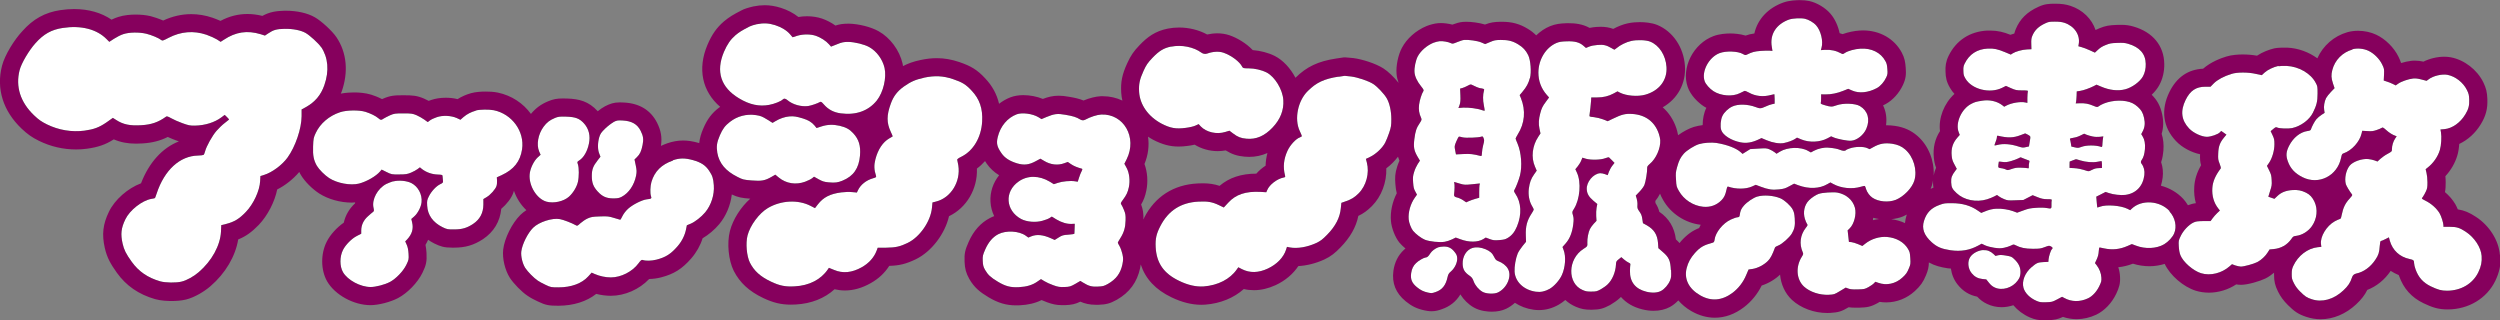
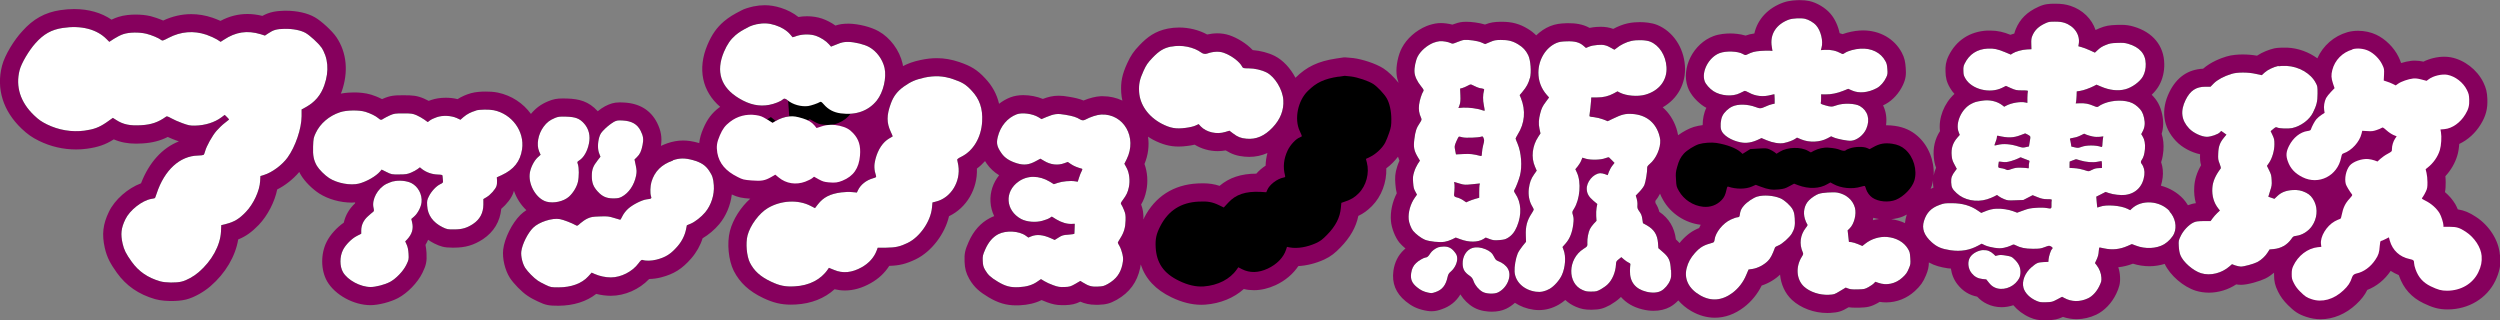
<svg xmlns="http://www.w3.org/2000/svg" id="b" data-name="レイヤー 2" width="344.24" height="44.08" viewBox="0 0 344.24 44.08">
  <rect x="0" y="0" width="344.24" height="44.08" fill="#808080" stroke="none" />
  <defs>
    <style>
      .d, .e {
        fill-rule: evenodd;
      }

      .f {
        fill: #fff;
      }

      .e {
        fill: #86005d;
      }
    </style>
  </defs>
  <g id="c" data-name="レイヤー 3">
    <path class="e" d="M344.22,35.07c-.15-1.96-1.45-4.02-3.31-5.22-.9-.59-1.61-.89-2.48-1.02-.12-.29-.24-.53-.34-.71-.36-.61-.85-1.18-1.43-1.67.09-.41.1-.81.1-1.33,0-.25-.01-.56-.04-.86.76-.82,1.34-1.82,1.64-2.84.14-.45.23-1.02.27-1.6,1.18-.55,2.24-1.51,2.97-2.72.7-1.15.95-2.12.9-3.46-.04-.96-.16-1.48-.56-2.31-.86-1.74-2.62-3.09-4.48-3.44-.28-.05-.58-.08-.89-.08-.98,0-2.03.26-2.87.68-.35-.08-.75-.14-1.18-.14-.16,0-.31,0-.51.03-.39.04-.89.15-1.39.3-.08-.25-.19-.52-.35-.85-.62-1.28-1.8-2.45-3.07-3.05-.74-.35-1.63-.54-2.5-.54-.5,0-.99.06-1.46.19-1.86.53-3.38,1.87-4.15,3.6-1.18-.86-2.65-1.41-4.17-1.47-.12,0-.25,0-.38,0-.24,0-.83,0-1.27.08l-.11.02c-.69.16-1.61.5-2.38,1.01-.61-.11-1.28-.17-1.95-.17-.62,0-1.53.05-2.29.29-.76.23-2.13.75-3.18,1.67-2.08.1-3.64,1.18-4.64,3.21-1.21,2.46-.89,4.87.91,6.76.83.88,2.11,1.56,3.31,1.81-.02.61,0,1.03.14,1.51-.58,1-.89,1.99-.94,3-.05.77.03,1.53.22,2.23-.36.04-.71.14-1.09.28-.19-.31-.4-.61-.65-.88-.82-.88-1.89-1.5-3.07-1.81.11-.36.19-.73.24-1.12.09-.73.02-1.45-.21-2.12.2-.58.27-1.13.31-1.57.07-.86-.01-1.64-.24-2.33.26-.84.28-1.74.07-2.7-.24-1.12-.68-1.94-1.44-2.68.42-.4.78-.85,1.03-1.3.48-.86.73-1.93.7-2.97-.04-2.49-1.59-4.36-4.22-5.12-.58-.17-1.06-.24-1.71-.24-.17,0-.36,0-.6.01-1.06.04-1.53.11-2.39.46-.19.07-.37.15-.54.24-.51-1.52-1.77-2.78-3.47-3.33-.61-.2-1.24-.29-2.11-.29-.86,0-1.45.04-2.29.43-1.55.7-2.54,1.67-3.12,3.08-.08.21-.15.4-.2.6-.18.05-.36.11-.54.17-.89-.36-1.72-.58-2.77-.58-.13,0-.27,0-.41,0-2.39.12-4.29,1.35-5.33,3.49-.39.81-.45,1.44-.42,2.15.02.82.13,1.42.62,2.25.17.3.38.58.61.83-1.43,1.31-2.22,3.33-1.99,5.12-.7,1.09-.98,2.29-.85,3.65.05.53.14.95.31,1.4-.15.32-.26.68-.33,1.07.11-2.01-.7-4.11-2.23-5.45-.88-.76-1.86-1.21-3.13-1.39-.38-.05-.72-.08-1.05-.08-.05,0-.1,0-.15,0,.13-.97,0-1.91-.41-2.74.12-.06.24-.12.36-.18.97-.53,1.86-1.51,2.38-2.63.41-.89.45-1.48.38-2.36-.05-.77-.16-1.39-.54-2.09-1.02-1.92-3.02-3.06-5.35-3.06-.16,0-.32,0-.49.02-.64.04-1.52.2-2.31.49-.14-.05-.27-.09-.41-.13-.21-1.01-.66-1.99-1.27-2.69-.7-.82-1.89-1.52-2.92-1.74-.37-.08-.81-.12-1.3-.12-.4,0-1.4.03-2.21.31-2.17.76-3.61,2.34-4.04,4.28-.45.06-.82.15-1.21.29-.8-.24-1.62-.29-2.11-.29-.6,0-1.49.06-2.3.36-2.78,1.03-4.48,4.37-3.56,7.01.4,1.16,1.44,2.15,2.21,2.66.12.08.23.15.36.21-.34.67-.51,1.55-.51,2.38-.39.05-.82.13-1.22.25-.67.21-1.47.64-2.16,1.14-.06-.35-.16-.7-.24-.96-.39-1.16-1.03-2.14-1.88-2.88,2.06-1.18,3.22-3.28,3.06-5.71-.17-2.55-1.67-4.76-3.83-5.64-.79-.31-1.73-.38-2.38-.38-.43,0-1.07.03-1.69.17-.64.14-1.34.42-1.97.76-.55-.2-1.1-.29-1.71-.29-.19,0-.38,0-.58.02-.23.02-.59.05-.97.13-1.02-.56-2.06-.64-2.82-.64-.12,0-.25,0-.37,0-.87.03-1.48.1-2.24.4-.72.29-1.36.74-1.92,1.27-.33-.33-.7-.63-1.14-.89-1.12-.69-2.19-.98-3.59-.98h-.18c-.88.02-1.36.08-2.14.38-.84-.26-1.89-.38-2.61-.38-.16,0-.31,0-.46.02-.46.04-.99.21-1.42.37-.55-.14-1.13-.21-1.57-.21-.14,0-.28,0-.36.01-.55.04-1.21.23-1.63.4-1.45.6-2.72,1.72-3.39,3-.51.94-.83,2.47-.74,3.56.03.42.13.84.28,1.26-.61-.77-1.44-1.58-2.09-1.99-1.08-.69-2.92-1.26-4.12-1.42l-.21-.02c-.43-.05-.79-.08-.92-.08h-.2s-.25.04-.25.04l-.81.12c-2.49.38-4.06,1.13-5.6,2.65-.68-1.3-1.7-2.42-2.86-3.01-.88-.44-1.98-.72-3.02-.8-.91-.96-2.18-1.7-3.22-2.05-.51-.17-1.07-.26-1.66-.26-.46,0-.94.06-1.4.16-1.13-.62-2.49-.96-3.87-.96-.53,0-1.05.05-1.55.15-1.74.35-2.81,1.16-3.87,2.26-.85.89-1.2,1.41-1.71,2.5-.71,1.55-.92,2.58-.83,4.07.02.37.08.73.16,1.08-.82-.39-1.73-.6-2.68-.6-.1,0-.19,0-.29,0-.69.03-1.53.24-2.38.59-.6-.25-1.24-.39-2.04-.52-.55-.1-.98-.14-1.39-.14-.79,0-1.46.17-2.17.44-.81-.33-1.77-.52-2.69-.52-.65,0-1.24.1-1.77.3-.57.22-1.09.52-1.57.89-.31-1.32-.94-2.48-1.92-3.51-1.08-1.16-1.92-1.68-3.57-2.24-1.07-.36-2.05-.53-3.08-.53-.71,0-1.46.08-2.27.26-.95.2-1.67.46-2.39.83-.02-.11-.03-.22-.05-.32-.43-1.86-1.7-3.58-3.31-4.48-1.05-.59-2.72-1.01-4.07-1.04h-.1c-.73,0-1.23.08-1.77.26-.56-.4-1.2-.74-1.85-.96-.62-.21-1.33-.32-2.06-.32-.4,0-.79.03-1.19.1-.68-.54-1.52-.98-2.42-1.26-.77-.24-1.49-.36-2.22-.36-.49,0-.99.05-1.58.17-.72.17-1.28.35-1.6.53-1.17.6-1.69.91-2.45,1.54-.99.86-1.65,1.79-2.26,3.23-1.39,3.3-.72,6.39,1.76,8.53-.05.04-.11.06-.16.1-.99.76-1.61,1.58-2.15,2.83-.33.75-.51,1.4-.58,2.06-.04-.01-.08-.03-.12-.04-.78-.22-1.45-.32-2.11-.32-.72,0-1.43.13-2.16.38-.31.11-.6.23-.88.36.17-1.16.02-2.09-.54-3.2-.88-1.72-2.41-2.66-4.55-2.77-.23-.01-.41-.02-.56-.02-.83,0-1.35.18-2.04.53-.32.17-.68.42-1.01.69-1.26-1.39-2.6-1.7-4.23-1.75-.24,0-.43-.01-.6-.01-.81,0-1.32.1-2.03.4-.98.41-1.7.95-2.34,1.73-1.06-1.46-2.65-2.54-4.57-2.94-.58-.12-1.23-.14-1.67-.14-.56,0-1.36.04-2,.22-.67.19-1.3.46-1.86.82-.52-.13-1.07-.19-1.64-.19-.72,0-1.42.11-2,.31-.05.02-.18.06-.34.12-.22-.12-.45-.23-.66-.32-.98-.41-1.55-.45-2.8-.45s-1.81.02-2.92.51c-.01,0-.02.01-.04.02-.57-.29-1.13-.5-1.49-.61-.8-.25-1.73-.31-2.37-.31-.42,0-1.11.03-1.82.16.04-.1.09-.18.12-.28.95-2.71.7-5.37-.72-7.48-.58-.86-2.1-2.26-3-2.76-1-.57-2.44-.89-3.95-.89h-.21c-1.15.03-2.03.16-3.04.71-.7-.17-1.38-.26-2.05-.26-1.3,0-2.52.31-3.72.95-.38-.17-.79-.33-1.11-.44-.97-.33-1.95-.49-2.93-.49-1.31,0-2.6.3-3.85.88-.69-.3-1.39-.51-1.73-.6-.62-.15-1.34-.22-2.06-.22-.64,0-1.58.06-2.4.33-.29.09-.61.22-.92.37-1.41-.96-3.17-1.46-5.15-1.46-.62,0-1.27.05-1.92.15-2.1.32-3.72,1.21-5.22,2.9C1.99,5.45.67,7.54.28,9.05c-.82,3.16.14,6.23,2.69,8.66.84.79,1.39,1.18,2.39,1.68,1.61.79,3.33,1.19,5.12,1.19.49,0,.98-.03,1.49-.1,1.51-.21,2.54-.55,3.7-1.29.92.4,1.9.59,3.05.59.29,0,.59-.01.9-.03,1.33-.08,2.43-.36,3.48-.89.39.18.81.35,1.14.47.14.05.27.1.39.14-2.27.89-4.11,2.91-5.21,5.77-1.8.67-3.62,2.25-4.42,3.92-.83,1.71-.99,3.11-.57,4.98.31,1.35.78,2.17,1.65,3.4,1.29,1.81,3.02,3,5.28,3.65.8.23,1.77.26,2.27.26h0c.54,0,1.32-.04,1.97-.2,1.22-.3,2.58-1.14,3.38-1.84,2.06-1.77,3.44-4.12,3.82-6.44,1.04-.41,1.88-1.02,2.83-2,1.23-1.29,2.2-3.19,2.54-4.88,1.12-.56,2.23-1.45,3.04-2.41.07.15.15.31.25.46.51.85,1.53,1.88,2.49,2.5,1.23.79,2.91,1.26,4.5,1.26.15,0,.3-.02.45-.03,0,.04-.01.08-.01.13-.8.74-1.33,1.66-1.55,2.66-.95.66-1.87,1.66-2.35,2.62-.85,1.67-.83,3.92.06,5.47,1.09,1.87,3.66,3.27,5.96,3.27,1.11,0,2.75-.42,3.81-.98,1.3-.69,2.68-2.11,3.35-3.47.52-1.07.62-1.56.56-2.74-.02-.4-.07-.76-.14-1.11.14-.24.26-.47.36-.7.28.19.57.37.88.52.86.42,1.36.56,2.43.56h.27c1.55,0,2.69-.33,3.98-1.17,1.49-1,2.35-2.43,2.51-4.17.73-.62,1.43-1.49,1.68-2.26.03-.07.04-.16.07-.23.35,1.02.95,1.95,1.71,2.67-.3.2-.59.42-.83.66-1.14,1.13-2.18,3.21-2.36,4.76-.14,1.23.24,2.83.92,3.9.52.8,1.64,1.94,2.39,2.44.44.32,1.16.67,1.46.81,1.1.53,1.55.59,2.84.59h.01c2.06-.01,3.86-.58,5.19-1.63.67.17,1.35.26,2.01.26,1.93,0,3.92-.88,5.28-2.31.55-.01,1.12-.09,1.66-.23,1.76-.46,2.87-1.16,4.13-2.6.72-.83,1.26-1.79,1.57-2.78.81-.47,1.65-1.18,2.28-1.93.95-1.14,1.56-2.6,1.74-4.1.86.4,1.35.49,2.54.58-1.3,1.16-2.38,2.84-2.8,4.45-.43,1.68-.2,4.03.53,5.49.83,1.63,2.12,2.82,4.06,3.74,1.37.65,2.47.91,3.79.91.22,0,.46,0,.68-.02,2.13-.11,3.98-.85,5.35-2.1.47.11.94.17,1.42.17,1.18,0,2.37-.34,3.54-1,1.08-.6,1.95-1.41,2.57-2.39,1.44-.04,2.34-.28,3.66-.91,2.17-1.06,4.01-3.5,4.57-5.93,2.41-1.15,3.95-3.75,3.84-6.56.41-.3.78-.65,1.12-1.03.08.12.16.24.24.37.45.64,1.01,1.16,1.7,1.58-.84,1.05-1.27,2.34-1.19,3.67.04.69.21,1.35.51,1.96-.19.07-.39.16-.58.26-1.28.66-2.27,1.77-2.94,3.3-.47,1.06-.61,1.58-.56,2.71.04.99.2,1.56.65,2.38.69,1.19,1.45,1.8,2.63,2.51,1.34.8,2.45,1.13,3.82,1.13.16,0,.33,0,.49-.01,1.15-.05,2.15-.29,3.02-.72.26.12.52.22.74.3.72.26,1.27.4,2.08.4.13,0,.27,0,.43,0,.89-.04,1.38-.14,2.08-.48.62.27,1.28.43,2.13.43.12,0,.24,0,.37,0,1.04-.04,1.57-.16,2.54-.7,1.74-1,2.78-2.41,3.2-4.37.03-.18.06-.33.08-.48.65,1.98,2.04,3.47,4.23,4.52,1.41.68,2.79,1.03,4.1,1.03.18,0,.36,0,.56-.02,2.07-.16,3.93-.92,5.3-2.15.46.11.92.16,1.4.16.99,0,1.99-.24,2.99-.7,1.32-.61,2.4-1.54,3.12-2.62,1.15-.06,2.4-.37,3.56-.9.96-.45,1.49-.9,2.24-1.67,1.33-1.36,2.15-2.79,2.46-4.34.7-.33,1.26-.74,1.86-1.34,1.33-1.33,2.06-3.3,1.99-5.21.61-.45,1.17-1.02,1.61-1.6.06.18.12.36.2.55-.13.29-.24.58-.31.81-.3.93-.32,1.5-.25,2.41.04.49.09.89.19,1.27-.61,1.17-.91,2.57-.8,3.81.07.95.58,2.25,1.15,2.96.23.28.53.56.85.83-.09.07-.17.14-.22.19-.8.76-1.27,1.7-1.44,2.88-.23,1.7.32,3.07,1.68,4.19.81.67,1.56,1.04,2.6,1.26.25.05.58.12.98.12h0c.6,0,1.06-.16,1.4-.28,1.12-.38,1.98-1.07,2.56-2.04.46.74,1.11,1.38,1.85,1.8.88.5,1.92.58,2.46.58.76,0,1.42-.13,1.99-.4.44-.21.84-.49,1.21-.82.74.48,1.61.82,2.57.95.26.04.51.05.76.05.92,0,1.81-.24,2.71-.75.3-.17.6-.39.9-.64.42.39.9.7,1.44.93.69.3,1.26.41,2.03.41h.22c1.03-.02,1.53-.14,2.48-.65.39-.23.99-.62,1.37-.99.04-.04.08-.08.12-.12.71.82,1.7,1.41,2.94,1.71.53.13,1.05.2,1.55.2.85,0,1.61-.18,2.26-.53.41-.22.8-.54,1.15-.9.49.56,1.08,1.06,1.79,1.47,1.05.6,2.14.91,3.24.91h0c1.4,0,2.75-.49,4-1.44,1.02-.77,1.88-1.83,2.45-2.99.93-.3,1.84-.84,2.53-1.5.12,1.31.66,2.56,1.64,3.48,1.23,1.13,3.04,1.8,4.86,1.8.13,0,.26,0,.39-.01,1.19-.07,1.6-.22,2.55-.78.29.04.6.06.96.06.13,0,.27,0,.43,0,1.16-.04,1.61-.09,2.63-.65.09-.05.17-.1.25-.15.3.05.6.07.91.07,1.45,0,2.85-.56,3.94-1.56.77-.71,1.15-1.24,1.53-2.17.29-.69.39-1.16.4-1.77.81.45,1.63.66,2.63.81.14.02.26.02.4.03.11.8.42,1.58.95,2.23.7.88,1.59,1.43,2.67,1.64.41.44.86.77,1.36,1,.62.3,1.3.45,2.02.45.54,0,1.08-.1,1.6-.27.59.7,1.37,1.29,2.29,1.69.67.28,1.17.38,1.9.38.13,0,.28,0,.48,0,1-.04,1.43-.12,2.16-.46.6.2,1.24.31,1.88.31.92,0,1.83-.21,2.69-.61,1.14-.54,2.16-1.6,2.78-2.91.39-.83.57-1.4.51-2.36-.02-.42-.1-.85-.24-1.27.67-.07,1.34-.23,2.02-.49.73.23,1.5.35,2.28.35.73,0,1.43-.12,2.09-.32.74,1.57,2.56,3.16,4.3,3.7.57.17,1.17.26,1.79.26,1.32,0,2.65-.41,3.76-1.14.22.04.45.06.67.06.95,0,2.67-.53,3.37-.88.4-.2.8-.48,1.17-.79,0,.09,0,.17,0,.26,0,.96.13,1.49.55,2.35.33.67.77,1.27,1.35,1.84.89.88,1.42,1.27,2.56,1.64.63.21,1.29.32,1.96.32,1.73,0,3.47-.73,4.88-2.05.7-.65,1.19-1.27,1.54-1.99,1.26-.48,2.4-1.4,3.22-2.62.35.23.72.42,1.11.58.02.05.03.1.05.13.61,1.72,1.71,2.95,3.35,3.74,1.19.57,2.03.86,3.35.86,2.87-.01,5.38-1.52,6.55-3.95.58-1.21.79-2.27.7-3.54ZM262.31,30.72c-.58-.27-1.21-.45-1.88-.54.55-.06,1.1-.17,1.59-.37.18-.08.37-.17.55-.27-.01.03-.02.06-.04.09-.1.32-.18.69-.22,1.07ZM257.94,29.99c.26.07.52.13.79.17-.28.03-.56.09-.84.16.02-.11.03-.22.04-.33ZM230.76,32.95c-.19-1.61-.95-2.88-2.28-3.79-.11-.44-.28-.81-.53-1.2,0-.1,0-.19-.02-.29.23-.28.47-.64.65-1,.1.26.23.53.42.86,1.05,1.87,3.03,3.17,5.18,3.42-.08.15-.16.3-.22.45-.9.36-1.63.86-2.47,1.79-.08.09-.14.18-.22.28-.15-.17-.32-.34-.51-.51ZM266.17,24.78c0,.14-.01.27,0,.42,0,.23.03.44.06.64-.14.05-.26.11-.39.16.06-.15.13-.3.17-.45.08-.25.13-.52.17-.78ZM157.56,29.99c-.04.08-.07.15-.11.23.01-.86-.07-1.39-.32-2.06.35-.59.56-1.16.71-1.89.26-1.23.16-2.59-.25-3.69.51-1.23.67-2.52.49-3.76.23.15.46.3.71.43,1.26.65,2.31.93,3.51.93.39,0,.8-.03,1.23-.09.28-.03.62-.09.97-.17.92.57,2.04.89,3.18.89.38,0,.75-.04,1.1-.1.82.52,1.58.77,2.59.86.22.02.44.03.65.03.87,0,1.71-.18,2.5-.53-.15.58-.24,1.16-.25,1.74-.48.31-.92.69-1.28,1.1-2.07,0-3.74.55-5.06,1.68-.73-.24-1.45-.35-2.3-.35-.23,0-.47,0-.73.02-3.31.17-5.85,1.8-7.36,4.73Z" />
    <g>
      <g>
        <g>
-           <path class="d" d="M323.92,6.82c-1.37.39-2.42,1.45-2.77,2.82-.17.67-.16,1.09.09,1.85l.22.65-.5.52c-.27.28-.57.66-.67.85-.22.45-.35,1.15-.26,1.63l.06.4-.42.27c-.23.15-.54.41-.7.59-.24.27-.63,1-.78,1.45-.03.09-.18.16-.45.19-1.01.14-1.98.92-2.55,2.05-.4.79-.45,1.33-.17,2.11.35.99.97,1.67,2.03,2.2,2.23,1.12,4.81-.18,5.31-2.68.1-.48.14-.54.35-.61,1.1-.37,2.19-1.57,2.46-2.69l.1-.41.7.04c.59.04.78.02,1.24-.13.3-.1.62-.23.72-.3.17-.11.21-.09.69.33.27.25.7.53.95.64l.44.18-.21.31c-.26.38-.44.98-.44,1.43,0,.34,0,.35-.59.67-.33.17-.78.49-1,.69l-.4.37-.4-.15c-.22-.08-.63-.17-.88-.19-.88-.08-2.11.36-2.56.92-.5.64-.73,1.75-.52,2.53.07.25.5.96.87,1.45.05.07-.05.23-.35.55-.59.63-.89,1.24-1.1,2.3-.08.42-.12.49-.31.53-.12.03-.41.17-.65.3-1.13.64-2.01,2.11-1.88,3.13l.05.38-.5.05c-1.39.15-2.72,1.17-3.37,2.59-.17.37-.21.59-.21,1.11,0,.58.03.72.3,1.25.2.4.47.78.86,1.16.69.68.89.82,1.59,1.05,1.43.48,3.02.04,4.35-1.2.66-.61.97-1.08,1.21-1.82q.13-.42.6-.52c1-.21,1.95-.9,2.61-1.9.43-.64.54-.97.6-1.9.04-.5.09-.68.17-.68.06,0,.33-.11.6-.25l.49-.25.13.48c.38,1.31,1.36,2.22,2.7,2.5.56.12.64.19.64.58,0,.17.09.55.2.85.4,1.11,1.04,1.82,2.08,2.33,1.02.49,1.48.61,2.25.61,1.92,0,3.55-.96,4.31-2.53.39-.81.52-1.45.46-2.26-.09-1.17-.98-2.54-2.19-3.33-.84-.55-1.24-.68-2.22-.68h-.85v-.21c0-.31-.31-1.3-.53-1.65-.4-.67-1.12-1.32-1.92-1.72-.29-.14-.52-.28-.52-.31s.07-.16.17-.28c.1-.13.26-.45.39-.71.19-.41.21-.58.21-1.26,0-.44-.06-1.02-.13-1.29l-.12-.5.26-.21c.79-.61,1.43-1.52,1.7-2.44.19-.63.26-1.81.15-2.44l-.07-.38.56-.05c1.07-.1,2.18-.89,2.86-2.02.45-.73.57-1.23.54-2.06-.02-.62-.07-.8-.31-1.3-.52-1.05-1.6-1.89-2.7-2.1-.74-.14-1.96.15-2.56.61l-.3.22-.69-.18c-.52-.14-.81-.17-1.17-.14-.64.07-1.63.41-2.05.71l-.34.24-.4-.2c-.22-.11-.59-.26-.83-.33l-.42-.14.04-.8c.03-.79.03-.82-.26-1.42-.37-.77-1.14-1.53-1.89-1.88-.66-.31-1.54-.39-2.2-.21h0Z" />
          <path class="d" d="M313.71,9.08c-.66.15-1.45.52-1.87.9l-.41.37-.78-.17c-1.07-.25-2.6-.26-3.39,0-1.02.31-1.93.8-2.43,1.3l-.45.46h-.7c-1.3,0-2.1.54-2.73,1.82-.75,1.53-.59,2.8.49,3.94.58.61,1.72,1.14,2.44,1.14.55,0,1.53-.34,1.79-.62l.18-.19.36.25.36.26-.33.4c-.56.67-.77,1.23-.8,2.19-.03.75-.02.88.19,1.4.14.36.2.6.16.66-.74.97-1.11,1.83-1.16,2.72-.07,1.05.21,2.02.8,2.77l.24.31-.38.36c-.21.2-.5.53-.64.73l-.26.36h-.98c-.86.02-1.03.04-1.4.21-.64.31-1.4,1.12-1.74,1.86-.29.61-.3.65-.26,1.4.03.52.1.91.23,1.24.37.93,1.74,2.13,2.83,2.47,1.29.4,2.87,0,3.96-.97l.31-.27.45.17c.26.08.59.16.77.16.42,0,1.75-.36,2.24-.61.54-.27,1.16-.85,1.46-1.35l.25-.4.54-.05c1.04-.09,1.9-.58,2.48-1.42.21-.31.28-.36.64-.4.83-.1,1.68-.63,2.18-1.35.7-1.02.83-2.3.35-3.34-.29-.62-.64-1-1.17-1.26-.64-.31-1.11-.4-1.85-.36-.91.06-1.55.31-2.08.81l-.42.4-.4-.14c-.23-.07-.42-.14-.44-.15,0,0,.1-.36.24-.78.23-.69.26-.85.22-1.49-.03-.63-.07-.8-.34-1.35l-.31-.63.3-.43c.43-.64.73-1.68.73-2.54,0-.62-.03-.77-.26-1.26l-.26-.55.36-.3c.31-.26.38-.28.54-.2.26.14,1.53.19,2.05.08,1.2-.26,2.38-1.13,2.87-2.12.51-1.02.64-1.55.64-2.63,0-.95,0-1.02-.26-1.49-.67-1.29-2.34-2.25-3.99-2.32-.43-.02-.93,0-1.11.04h0Z" />
        </g>
        <g>
          <path class="d" d="M298.75,29.07c-1.35-1.46-3.87-1.62-5.21-.34l-.22.21-.4-.2c-.94-.45-2.9-.6-3.75-.28-.2.07-.36.12-.37.12-.02-.02-.06-.35-.09-.76l-.06-.74.64-.32.64-.33.47.16c.61.21,1.62.32,2.23.25,1.47-.18,2.45-1.19,2.64-2.73.07-.6-.06-1.14-.39-1.57q-.17-.22,0-.47c.27-.37.41-.85.47-1.54.06-.74-.05-1.32-.32-1.75l-.19-.31.21-.4c.29-.56.34-1.11.18-1.83-.15-.71-.38-1.09-.87-1.53s-.94-.65-1.59-.77c-1.31-.24-2.96.07-3.87.75-.1.08-.23.06-.67-.13-.66-.28-1.12-.36-1.85-.34l-.56.02.05-.22c.03-.12.05-.48.07-.82l.02-.61.45-.07c.49-.07,1.34-.38,1.91-.67l.36-.19.59.25c1.2.52,2.35.65,3.36.39.94-.24,2.04-1.04,2.45-1.79.26-.47.4-1.08.38-1.71-.02-1.38-.84-2.31-2.43-2.77-.45-.13-.73-.15-1.5-.12-.84.03-1.02.06-1.58.29-.46.18-.75.36-1.06.65l-.43.4-.7-.32c-.39-.18-.91-.38-1.15-.44l-.43-.12.05-.29c.23-1.27-.6-2.49-1.97-2.94-.34-.11-.72-.16-1.31-.16-.73,0-.88.03-1.27.21-.96.43-1.51.95-1.84,1.75-.13.31-.16.56-.14,1.12l.02.72-.62.03c-.67.03-1.58.29-1.98.55l-.24.16-.81-.34c-.98-.41-1.53-.53-2.35-.49-1.48.07-2.56.77-3.2,2.08-.16.33-.19.53-.17,1,.01.51.05.66.28,1.05.86,1.48,3.35,2.11,5.04,1.28l.54-.27.69.31c.64.28.74.3,1.53.31.81,0,.84.02.79.18-.03.09-.05.48-.06.85v.69s-.28-.06-.28-.06c-.65-.15-1.91.06-2.61.43l-.3.16-.28-.22c-.71-.54-1.76-.78-2.76-.61-.84.13-1.01.18-1.53.45-1.34.71-2.19,2.66-1.69,3.9l.14.36-.3.34c-.66.75-.91,1.51-.81,2.53.04.48.12.72.38,1.2l.32.6-.23.31c-.45.59-.57.91-.54,1.55.03.69.15.93.75,1.49,1.02.96,2.7,1.3,4.18.85.33-.1.77-.28.98-.39l.4-.21.26.19c.14.11.47.28.74.39.45.18.56.19,1.56.15l1.07-.04.64-.33.64-.33.67.27c.55.22.8.27,1.33.28.62,0,.65.02.62.18-.02.09-.04.34-.03.56.02.58,0,.6-.64.48-.37-.06-.84-.08-1.49-.03-.81.05-1.07.11-1.77.37l-.83.3-.53-.2c-.65-.24-1.57-.38-2.31-.35-.55.02-1.04.14-1.73.43l-.37.15-.46-.31c-1-.7-2.15-1.03-3.58-1.03-.94,0-1.06,0-1.68.23-1.16.41-1.81,1.07-2.16,2.2-.34,1.07,0,2,1.07,2.96.74.65,1.33.9,2.57,1.09,1.43.21,2.64,0,3.82-.64l.48-.26.48.23c.29.13.8.26,1.26.33.66.09.86.09,1.34,0,.31-.06.74-.2.94-.3.35-.18.38-.18.6-.07.71.37,1.38.51,2.43.51.96,0,1.08-.03,1.63-.23.58-.22.62-.22.85-.1.26.13.3.26.13.4-.14.12-.4.92-.45,1.37l-.03.36-.68.03c-.77.04-.93.11-1.62.69-.93.79-1.38,1.94-1.12,2.87.21.72.89,1.4,1.81,1.79.43.18.57.2,1.31.18.81-.03.84-.04,1.51-.39l.68-.36.3.16c.98.55,2.17.57,3.27.05.61-.28,1.21-.94,1.57-1.71.27-.56.3-.7.27-1.16-.03-.57-.27-1.2-.65-1.69l-.23-.29.25-.54c.17-.38.25-.71.27-1.09.02-.4.06-.53.14-.52.07.01.33.07.58.12,1.17.25,2.18.14,3.27-.34l.57-.25.55.21c1.29.5,2.84.43,3.89-.18.57-.34,1.15-.96,1.38-1.49.41-.94.15-2.18-.64-3.03ZM279.41,22.41c-.04.14-.06.38-.05.53,0,.24,0,.26-.17.22-.11-.03-.51-.06-.91-.07-.6-.02-.81.02-1.29.18-.5.18-.58.18-.76.08-.11-.06-.34-.13-.49-.16-.62-.09-.61-.07-.57-.51.02-.22.05-.41.06-.42.02-.02.25,0,.53.04.42.05.6.03,1.18-.13.37-.11.81-.27.97-.36.16-.09.31-.15.33-.15s.21.09.42.17c.21.08.48.19.6.23.21.06.22.09.15.33ZM279.57,18.99c-.02.11-.07.42-.11.68l-.08.49-.43.1c-.38.09-.48.08-.96-.07-1.09-.36-2.13-.45-2.96-.23-.2.05-.37.08-.39.06-.03-.01.05-.23.15-.49.11-.25.18-.54.18-.66,0-.18.02-.2.18-.17,1.32.31,2.09.29,3.07-.09.32-.12.59-.23.63-.24.02,0,.21.08.4.19.3.17.35.24.31.41ZM285.49,18.97c.29-.03.72-.17,1-.32l.49-.24.32.14c.17.07.54.18.83.24.33.07.7.08,1,.05l.49-.06-.04.21c-.03.12-.06.46-.08.75-.02.46-.04.53-.16.49-.74-.26-2.04-.27-2.74,0-.42.15-.48.16-.91.06l-.47-.11-.07-.44c-.04-.24-.09-.5-.12-.56-.05-.1.04-.14.46-.2ZM288.05,23.39c-.38.2-.45.22-.69.14-.64-.22-1.28-.36-1.81-.38l-.58-.03v-.43s.01-.44.01-.44l.41-.16c.23-.08.43-.16.46-.17.03,0,.31.07.61.17.75.23,1.7.31,2.32.19.27-.05.53-.1.57-.1.05,0,.08.19.08.47v.48s-.48.02-.48.02c-.35.01-.58.08-.91.25Z" />
          <path class="d" d="M273.08,34.43c-.69.04-1.44.44-1.78.95-.42.61-.33,1.61.19,2.24.39.48.85.73,1.49.8l.52.05.36.45c.25.32.49.52.79.66,1.02.49,2.46.06,3.18-.95.26-.38.32-.51.37-.92.08-.82-.2-1.45-.92-2.1-.29-.27-.38-.3-1.06-.42-.54-.09-.83-.1-1.09-.04l-.36.09-.27-.26c-.43-.4-.86-.57-1.41-.54Z" />
        </g>
        <path class="d" d="M44.23,6.51c-.36-.54-1.59-1.66-2.16-1.98-.66-.37-1.76-.58-2.88-.56-1.09.02-1.54.14-2.26.63l-.45.3-.59-.19c-1.85-.56-3.43-.32-5.06.76l-.45.29-.51-.33c-.28-.17-.93-.47-1.45-.65-1.76-.59-3.51-.45-5.19.42-.78.41-.88.44-1.03.31-.31-.26-1.33-.69-2.07-.87-.99-.23-2.34-.21-3.15.06-.33.1-.9.39-1.27.63l-.66.43-.37-.37c-1.36-1.38-3.52-1.93-6.06-1.54-1.52.23-2.61.83-3.74,2.1-.9,1-1.94,2.76-2.18,3.71-.58,2.26.1,4.42,1.99,6.22.66.63,1.02.87,1.78,1.25,1.62.79,3.4,1.09,5.17.86,1.3-.18,2.02-.45,3.04-1.15l.86-.61.41.26c1,.66,1.95.85,3.53.75,1.38-.08,2.34-.42,3.39-1.18.1-.08.27-.02.7.22.31.18,1.01.49,1.54.68.85.31,1.07.35,1.74.34,1.39-.03,2.71-.44,3.65-1.15l.44-.33.32.31c.17.17.3.32.27.34-.02.02-.3.23-.6.48-.32.24-.81.72-1.11,1.06-.59.67-1.41,2.15-1.58,2.83-.06.24-.15.45-.22.49-.06.04-.4.08-.76.09-2.5.05-4.62,2-5.68,5.2-.12.34-.22.64-.24.65,0,.02-.24.08-.52.12-1.28.23-2.96,1.56-3.56,2.81-.59,1.22-.67,2.04-.38,3.34.2.87.45,1.38,1.25,2.5.97,1.35,2.21,2.2,3.93,2.7.71.2,2.22.23,2.97.03.67-.16,1.68-.72,2.34-1.3,1.81-1.56,2.96-3.67,3.06-5.58l.04-.89.66-.16c1.14-.29,1.81-.7,2.73-1.66,1.04-1.08,1.9-2.92,1.96-4.24l.04-.7.52-.16c1.08-.33,2.48-1.37,3.21-2.38,1.09-1.51,1.93-3.99,1.94-5.7v-.93s.59-.32.59-.32c1.27-.71,2.07-1.67,2.54-3.02.69-1.97.53-3.81-.44-5.26Z" />
        <path class="d" d="M154.81,22.58l.33-.66c1.48-2.99-.4-6.28-3.5-6.15-.58.03-1.46.31-2.21.71q-.34.19-.71-.04c-.5-.31-.97-.46-2.05-.64-1.06-.19-1.5-.13-2.55.3l-.71.3-.42-.26c-.8-.49-2.26-.68-3-.4-1.28.49-2.24,1.64-2.6,3.11-.22.9-.11,1.36.51,2.25.46.66,1.14,1.09,2.17,1.4.93.27,1.61.2,2.52-.29l.67-.36.49.29c.89.55,1.91.67,2.81.33l.47-.17.44.3c.36.25.87.46,1.5.63.09.02.08.12-.04.35-.1.17-.25.57-.35.88l-.18.56-.39-.06c-.62-.1-1.76.01-2.36.22l-.54.18-.55-.34c-1.47-.88-3.08-.9-4.31-.02-1.97,1.38-1.79,3.99.35,5.15.77.41,2.01.52,2.97.24.37-.1.81-.27.97-.38l.29-.19.63.39c.7.42,1.46.65,2.1.62l.43-.02-.02.64c-.01.36-.03.68-.03.72,0,.05-.37.11-.82.14-.72.05-.86.08-1.35.39l-.54.34-.49-.22c-1.11-.5-1.98-.59-2.76-.27-.2.08-.38.16-.38.16,0,0-.17-.12-.36-.26-.92-.66-2.7-.76-3.77-.21-.76.39-1.36,1.09-1.8,2.09-.34.78-.38.91-.35,1.59.03.62.08.81.32,1.24.39.67.75,1.02,1.75,1.62,1.06.64,1.77.82,2.91.76,1.05-.05,1.86-.29,2.53-.76l.51-.35.46.28c.25.16.8.41,1.23.56.65.24.89.27,1.55.25.72-.03.82-.06,1.48-.43l.7-.41.34.21c.81.5,1.21.61,2.05.57.73-.03.86-.07,1.41-.37,1.13-.65,1.73-1.46,1.99-2.67.13-.68.13-.84.01-1.42-.08-.36-.25-.85-.39-1.09s-.25-.46-.25-.5c0-.04.16-.32.35-.62.5-.79.7-1.48.72-2.46.02-.71-.02-.92-.22-1.41-.13-.33-.3-.67-.37-.76-.11-.16-.09-.22.21-.63.5-.67.68-1.05.83-1.75.19-.89.07-1.97-.3-2.65l-.28-.52Z" />
        <g>
          <path class="d" d="M161.26,6.41c-1,.2-1.64.58-2.56,1.54-.67.7-.87,1-1.24,1.81-.54,1.18-.67,1.83-.61,2.89.11,1.79,1.27,3.41,3.1,4.38,1.18.61,1.96.76,3.3.58.52-.06,1.12-.2,1.37-.32l.43-.2.29.32c.78.81,2.21,1.13,3.38.76l.57-.17.49.37c.66.5,1.07.66,1.86.73,1.32.13,2.49-.38,3.58-1.53,1.08-1.13,1.58-2.4,1.49-3.79-.09-1.46-1.17-3.22-2.32-3.81-.68-.34-1.64-.56-2.47-.56-.67,0-.77-.02-.87-.21-.34-.7-1.51-1.58-2.6-1.95-.6-.2-1.42-.16-2.18.11q-.47.16-.84-.11c-1.08-.79-2.74-1.11-4.15-.83Z" />
          <path class="d" d="M184.32,10.55c-1.97.3-3.07.81-4.24,1.98-1.38,1.35-1.88,3.85-1.12,5.49.17.35.3.68.3.72s-.13.12-.28.18c-.52.18-1.31,1.02-1.68,1.8-.54,1.15-.66,2.27-.36,3.43.06.22.03.26-.22.3-.88.18-1.92.98-2.22,1.7l-.14.32-.8-.05c-2.04-.1-3.41.35-4.45,1.5l-.6.65-.64-.31c-.93-.45-1.58-.57-2.84-.5-2.42.12-4.16,1.23-5.26,3.38-.55,1.06-.7,1.74-.64,2.9.12,2.19,1.11,3.61,3.23,4.63,1.21.59,2.33.84,3.38.77,1.97-.15,3.64-1,4.58-2.37l.19-.27.5.26c1.08.55,2.28.52,3.56-.08,1.24-.58,2.16-1.52,2.51-2.59l.13-.4.39.08c1.05.19,2.4-.04,3.64-.61.57-.27.86-.48,1.51-1.15,1.15-1.17,1.77-2.37,1.88-3.69l.07-.69.65-.23c.76-.27,1.18-.53,1.73-1.08,1.05-1.05,1.51-2.79,1.13-4.24l-.13-.5.62-.3c.77-.37,1.69-1.25,2.04-1.95.14-.27.39-.89.55-1.37.26-.77.29-.99.29-1.86,0-1.13-.25-2.21-.64-2.88-.35-.6-1.3-1.6-1.84-1.95-.67-.43-2.13-.92-3.06-1.04-.43-.05-.82-.09-.88-.09-.05,0-.44.07-.86.13Z" />
        </g>
        <g>
          <path class="d" d="M104.25,3.32c-.4.09-.85.23-1.02.32-1.12.57-1.45.79-1.96,1.21-.69.6-1.13,1.24-1.59,2.3-1.14,2.71-.43,4.89,2.08,6.39,1.45.88,2.79,1.16,4.16.9.72-.13,1.63-.5,1.86-.74.18-.18.36-.15.66.1.72.61,1.91.93,2.85.8.41-.06,1.31-.37,1.61-.55.14-.08.22-.03.54.33.61.7,1.35,1.1,2.33,1.23,2.09.28,3.82-.34,4.97-1.78.89-1.13,1.36-3.12,1.06-4.48-.27-1.17-1.08-2.29-2.1-2.86-.69-.39-1.99-.7-2.89-.72-.64,0-.89.05-1.57.33l-.81.32-.28-.32c-.4-.46-1.14-.94-1.81-1.17-.75-.25-1.75-.25-2.58,0l-.62.2-.35-.41c-.44-.52-1.21-.99-2.06-1.26-.89-.28-1.62-.31-2.49-.13Z" />
          <path class="d" d="M127.21,10.71c-1.15.25-1.77.52-2.73,1.19-.91.64-1.46,1.36-1.82,2.37-.59,1.61-.59,2.64,0,3.89.15.32.27.61.26.62-.02,0-.23.12-.46.27-.89.51-1.57,1.52-1.92,2.88-.21.81-.19,1.44.08,2.27.06.19.02.23-.41.35-.95.27-1.71.89-2.07,1.64l-.15.32-.67-.06c-.36-.04-1.02-.02-1.47.04-1.55.2-2.47.67-3.24,1.66l-.39.51-.62-.32c-1.72-.88-4.06-.76-5.87.31-1.21.72-2.43,2.37-2.8,3.78-.27,1.08-.12,2.83.33,3.74.58,1.14,1.44,1.92,2.9,2.61,1.2.57,2,.73,3.28.65,1.97-.1,3.59-.93,4.54-2.32l.16-.23.71.29c1.2.51,2.46.39,3.81-.37.98-.55,1.68-1.33,2.04-2.26l.16-.43h1.16c1.33-.02,1.9-.15,2.98-.67,1.67-.81,3.16-2.98,3.33-4.84l.07-.72.51-.13c2.04-.52,3.4-2.75,3.05-4.97-.06-.35-.13-.69-.15-.76-.04-.09.16-.24.55-.43,1.67-.82,2.76-2.67,2.88-4.86.1-1.77-.35-3.09-1.45-4.25-.8-.86-1.29-1.15-2.55-1.58-1.36-.46-2.52-.52-4.02-.2Z" />
-           <path class="d" d="M108.68,16.03c-.6.05-1.33.3-1.9.65l-.4.24-.77-.48c-.67-.41-.87-.49-1.52-.59-1.3-.19-2.57.14-3.59.94-.66.51-1.01.98-1.38,1.85-.42.97-.49,1.52-.35,2.4.26,1.46,1.15,2.51,2.8,3.33.71.36.82.39,1.94.48,1.36.11,1.82.02,2.7-.48l.54-.32.49.4c1.01.83,2.35,1.04,3.63.57.37-.14.8-.35.95-.47l.27-.22.64.36c.53.29.74.36,1.37.42.9.08,1.25.03,1.9-.23,1.52-.62,2.27-1.7,2.42-3.46.11-1.36-.16-2.24-.94-3.08-.51-.55-.99-.81-1.86-1.02-.89-.2-1.68-.18-2.51.09l-.67.22-.29-.36c-.38-.45-.87-.74-1.59-.96-.88-.27-1.28-.33-1.86-.28Z" />
+           <path class="d" d="M108.68,16.03c-.6.05-1.33.3-1.9.65l-.4.24-.77-.48l.54-.32.49.4c1.01.83,2.35,1.04,3.63.57.37-.14.8-.35.95-.47l.27-.22.64.36c.53.29.74.36,1.37.42.9.08,1.25.03,1.9-.23,1.52-.62,2.27-1.7,2.42-3.46.11-1.36-.16-2.24-.94-3.08-.51-.55-.99-.81-1.86-1.02-.89-.2-1.68-.18-2.51.09l-.67.22-.29-.36c-.38-.45-.87-.74-1.59-.96-.88-.27-1.28-.33-1.86-.28Z" />
        </g>
        <g>
          <path class="d" d="M76.38,16.26c-.7.29-1.1.61-1.53,1.19-.76,1.03-1.01,2.47-.61,3.41l.2.45-.39.35c-.55.5-1.06,1.56-1.12,2.35-.13,1.58.98,3.38,2.32,3.76,1,.27,2.37-.03,3.11-.7.57-.52,1.06-1.33,1.22-2.03.16-.69.16-1.95,0-2.4-.12-.35-.12-.36.18-.55.61-.38,1.12-1.26,1.33-2.3.23-1.08,0-2.05-.67-2.79-.62-.69-1.17-.9-2.46-.94-.93-.03-1.1,0-1.59.2Z" />
          <path class="d" d="M84.46,16.83c-.28.15-.8.55-1.15.89-.53.52-.65.7-.8,1.18-.22.76-.23,1.69,0,2.24l.17.44-.37.47c-.65.83-.82,1.27-.82,2.19s.2,1.46.81,2.13c.63.69,1.2.94,2.12.95.62,0,.84-.04,1.18-.22.98-.51,1.74-1.63,1.99-2.92.1-.54.09-.73-.05-1.42l-.17-.8.33-.32c.42-.41.6-.79.78-1.67.16-.8.1-1.24-.27-1.97-.46-.91-1.22-1.34-2.46-1.41-.7-.04-.81-.02-1.29.22Z" />
          <path class="d" d="M92.67,22.1c-1.59.55-2.54,1.5-2.97,2.95-.17.59-.2,1.57-.06,1.96.12.32.06.37-.61.44-.65.09-1.91.72-2.54,1.29-.3.27-.62.68-.77.99-.14.29-.28.53-.31.53s-.42-.11-.85-.25c-.71-.22-.9-.25-1.95-.21-1.01.03-1.23.07-1.7.28-.29.13-.73.43-.98.65-.43.4-.44.4-.69.26-.47-.27-1.67-.74-2.15-.82-1.03-.2-2.89.4-3.68,1.19-.74.73-1.51,2.27-1.63,3.26-.08.67.17,1.69.54,2.27.32.5,1.19,1.39,1.73,1.75.2.14.69.41,1.09.59.69.33.76.34,1.76.34,1.77,0,3.22-.54,4.1-1.51l.47-.52.42.19c.69.3,1.5.47,2.22.47,1.41,0,2.97-.8,3.81-1.94.27-.38.44-.52.55-.47.43.16,1.24.14,1.94-.04,1.27-.33,1.96-.78,2.87-1.82.61-.7,1.01-1.51,1.18-2.32l.12-.59.51-.21c.62-.26,1.47-.93,2.01-1.57.83-.99,1.29-2.43,1.19-3.73-.07-.95-.18-1.3-.64-1.99-.5-.76-1.12-1.16-2.22-1.47-1.12-.31-1.86-.3-2.78.02Z" />
        </g>
        <g>
          <path class="d" d="M65.51,15.24c-.64.18-1.2.46-1.69.88l-.42.37-.51-.24c-.76-.34-1.94-.4-2.76-.11-.34.11-.76.31-.93.44l-.3.23-.47-.34c-.26-.19-.73-.45-1.06-.6-.54-.23-.71-.26-1.83-.26s-1.27.02-1.85.27c-.34.16-.73.36-.87.45-.32.23-.42.22-.76-.08-.38-.31-1.02-.62-1.73-.85-.86-.27-2.61-.25-3.5.05-1.5.49-2.74,1.55-3.35,2.85-.31.66-.33.77-.37,1.86-.05,1.27.09,1.92.52,2.67.31.52,1.07,1.28,1.69,1.69,1.12.72,2.93,1.05,4.11.76,1.04-.27,2.35-1.01,2.91-1.68l.21-.25.68.34c.67.33.72.34,1.73.33.91,0,1.13-.04,1.64-.25.32-.13.73-.36.9-.49l.32-.24.29.24c.57.44,1.34.72,2.11.75.67.03.71.04.72.25,0,.12.03.38.05.56.04.31,0,.34-.39.53-.55.27-1.21.98-1.55,1.67-.24.48-.27.62-.23,1.28.06,1.29.8,2.31,2.11,2.96.62.3.72.32,1.61.31,1.09,0,1.75-.2,2.58-.74.96-.64,1.43-1.52,1.44-2.67v-.77l.42-.25c.53-.3,1.24-1.1,1.38-1.53.07-.18.09-.53.08-.77l-.03-.44.66-.3c1.69-.78,2.57-1.89,2.82-3.57.36-2.45-1.38-4.85-3.89-5.37-.66-.13-1.94-.12-2.5.04h0Z" />
          <path class="d" d="M54.14,24.96c-.26.08-.68.24-.95.37-1.2.62-2.02,2.14-1.76,3.27.09.42.09.46-.09.6-.11.08-.43.35-.71.61-.58.52-.89,1.2-.89,1.93v.44l-.62.32c-.7.36-1.53,1.2-1.89,1.91-.47.93-.47,2.26,0,3.07.64,1.1,2.4,2.04,3.81,2.04.7,0,1.94-.32,2.64-.69.84-.44,1.84-1.48,2.27-2.36.34-.7.35-.76.31-1.51-.03-.53-.11-.94-.25-1.25l-.21-.47.27-.28c.67-.72.89-1.47.68-2.33l-.11-.48.39-.34c.49-.42.96-1.32,1.02-1.97.11-1.06-.48-2.16-1.4-2.63-.63-.32-1.73-.43-2.5-.23Z" />
        </g>
        <g>
          <path class="d" d="M246.4,2.67c-1.82.64-2.73,2.05-2.43,3.78l.09.56-.36-.03c-.2-.03-.76,0-1.26.03-.86.07-1.16.15-1.88.5-.22.11-.28.09-.58-.08-.67-.39-2.31-.45-3.19-.12-1.48.55-2.53,2.52-2.07,3.86.14.42.68,1.03,1.21,1.38,1.01.66,2.63.79,3.64.28.28-.13.57-.28.64-.31.07-.02.34.07.59.22.92.52,2,.63,3.08.33.23-.06.43-.1.45-.09,0,0,.02.3.03.66v.63s-.37.08-.37.08c-.2.04-.59.18-.88.32-.64.29-.77.3-1.34.08-1.09-.42-2.46-.46-3.25-.08-.54.25-1.11.79-1.35,1.29-.25.5-.33,1.48-.16,1.96.24.71,1.4,1.44,2.66,1.68.81.16,1.57.03,2.46-.39l.42-.2.71.3c.83.35,1.76.5,2.35.39.57-.11,1.25-.36,1.56-.57l.27-.18.6.25c1.11.46,2.57.39,3.6-.16l.5-.27.32.14c.48.22,1.94.51,2.42.47.81-.05,1.75-.8,2.11-1.67.54-1.26.21-2.45-.88-3.1-.64-.39-2.31-.44-3.23-.11-.64.23-.78.23-1.56,0-.52-.15-.64-.21-.61-.31.03-.08.05-.38.05-.67v-.53s.59.01.59.01c.77.01,1.64-.16,2.47-.5l.67-.27.55.24c.96.42,2.21.29,3.39-.34.49-.26,1.01-.85,1.3-1.48.18-.39.2-.53.15-1.14-.04-.54-.09-.79-.26-1.08-.63-1.19-1.92-1.83-3.46-1.73-.78.05-1.68.3-2.1.57-.3.2-.32.21-.55.08-.7-.38-1.4-.53-2.23-.49l-.55.04.09-.35c.25-.88-.1-2.33-.74-3.05-.34-.4-1.05-.81-1.56-.92-.55-.12-1.67-.06-2.14.1Z" />
          <path class="d" d="M233.93,19.85c-.63.2-1.65.84-2.07,1.3-.46.52-.68.95-.93,1.86-.19.69-.21.88-.15,1.72.05.93.06.96.4,1.57.68,1.2,1.96,2.03,3.33,2.17.99.1,1.87-.22,2.54-.91.36-.37.53-.73.68-1.43.09-.39.13-.47.24-.43,1.07.37,2.41.36,3.25-.01l.54-.24.69.26c1.03.39,1.59.47,2.51.37.7-.08.86-.13,1.43-.44l.65-.35.55.21c1.48.55,2.95.5,4.06-.16l.39-.22.4.22c1.08.59,2.62.74,3.81.37.27-.08.5-.13.54-.09.03.03.11.23.17.45.14.43.49.9.86,1.15.83.57,2.24.69,3.24.29,1.1-.46,2.23-1.63,2.54-2.65.43-1.43-.11-3.27-1.25-4.27-.51-.45-1.05-.68-1.82-.8-1.02-.14-1.72-.02-2.6.48l-.49.27-.36-.16c-.51-.22-1.64-.2-2.36.05-.28.09-.54.21-.56.25-.07.13-.43.11-.78-.04-.36-.15-.85-.25-1.63-.31-.62-.05-1.41.13-1.98.43l-.42.23-.38-.21c-1-.59-2.83-.54-3.88.1l-.47.29-.28-.22c-.16-.12-.48-.3-.7-.39-.37-.16-.52-.16-1.53-.1l-1.11.07-.53.33-.53.33-.26-.24c-.62-.55-1.86-1.03-3.34-1.27-.65-.1-1.77-.03-2.41.17h0Z" />
          <path class="d" d="M241.95,27.07c-.55.18-1.39.74-1.82,1.24-.38.43-.49.69-.58,1.33-.03.21-.09.26-.31.28-.15,0-.55.15-.91.31-1.08.49-2.13,1.78-2.24,2.78-.03.25-.1.36-.24.4-1.26.34-1.75.62-2.48,1.44-.58.66-.92,1.27-1.12,2.05-.39,1.51.28,2.86,1.85,3.76,1.51.87,3.02.75,4.49-.36.79-.6,1.47-1.48,1.85-2.42l.33-.77.56-.08c.72-.11,1.62-.59,2.13-1.13.34-.35.59-.83.95-1.81.02-.08.23-.2.45-.28.53-.2,1.55-1.11,1.88-1.67.37-.63.46-1.1.39-2.07-.05-.68-.11-.9-.31-1.27-.3-.52-1.11-1.25-1.66-1.49-.93-.4-2.33-.5-3.19-.24h0Z" />
          <path class="d" d="M250.43,26.69c-.42.16-.98.53-1.34.89-.63.63-.85,1.63-.56,2.57.09.28.22.59.29.68.12.15.1.2-.19.57-.75.97-.9,2.19-.41,3.31.11.25.1.29-.14.68-.85,1.37-.72,3.09.31,4.06.81.75,2.17,1.2,3.42,1.14.75-.04.76-.04,1.54-.51l.8-.48.37.14c.27.1.62.13,1.3.11.9-.03.93-.03,1.47-.32.29-.17.64-.4.74-.52l.2-.21.4.14c1.12.41,2.39.14,3.31-.71.51-.46.67-.69.92-1.31.21-.5.23-.6.18-1.38s-.08-.86-.33-1.29c-.54-.91-1.6-1.51-2.85-1.62-1.04-.09-2.19.26-3.03.93l-.39.31-.59-.25c-.32-.14-.74-.26-.92-.28l-.34-.03-.09-.8-.09-.79.29-.28c.61-.6.95-1.94.72-2.82-.28-1.07-1.2-1.87-2.42-2.1-.54-.1-2.13,0-2.57.18h0Z" />
        </g>
        <g>
          <path class="d" d="M210.67,10.76c.22-.82.09-2.49-.24-3.16-.32-.66-.73-1.1-1.38-1.49-.76-.47-1.41-.62-2.41-.61-.73.01-.88.04-1.47.29l-.67.28-.54-.23c-.52-.22-1.71-.39-2.37-.34-.16.01-.57.15-.92.29-.58.24-.66.26-.87.16-.36-.18-1.14-.32-1.56-.28-.21.02-.61.12-.87.22-.89.37-1.73,1.09-2.15,1.87-.28.52-.5,1.58-.45,2.18.04.57.35,1.25.89,1.92.35.43.41.56.34.67-.25.39-.53,1.3-.6,1.89-.08.68,0,1.2.28,1.81.1.24.09.29-.19.72-.45.66-.6,1.1-.74,2.2-.14,1.13-.05,1.58.46,2.46l.31.51-.31.47c-.16.25-.39.74-.49,1.09-.17.54-.19.75-.14,1.45.05.67.1.89.3,1.24l.23.43-.31.44c-.58.82-.92,1.99-.83,2.97.03.44.34,1.26.6,1.57.37.45,1.14,1.03,1.63,1.23.66.26,2.04.4,2.74.28.26-.04.72-.19,1-.33l.51-.25.66.24c1.16.44,2.38.42,3.12-.02l.35-.22.55.21c.47.17.64.19,1.31.14.64-.05.84-.1,1.17-.3.56-.33.96-.83,1.27-1.58.69-1.66.6-3.3-.23-4.52-.18-.28-.21-.36-.13-.49.22-.37.6-1.36.77-1.99.33-1.27.19-3.18-.33-4.4-.15-.33-.26-.65-.27-.7,0-.04.13-.29.29-.56.98-1.55,1.13-3.3.44-5.02l-.17-.4.4-.48c.54-.64.82-1.16,1-1.86ZM203.72,25.48c-.03.12-.03.56-.04.98v.77s-.54.15-.54.15c-.3.09-.7.23-.9.32l-.35.16-.44-.3c-.24-.16-.64-.34-.86-.38q-.41-.08-.37-.39c.08-.65.09-1.4.03-1.58-.05-.15-.03-.17.11-.12.09.03.42.13.74.22.51.15.67.16,1.62.06l1.05-.11-.04.22ZM204.24,19.94c-.09.33-.17.82-.18,1.09-.02.4-.05.49-.16.45-1.11-.28-1.43-.31-2.39-.27l-1.03.05-.11-.57c-.11-.54-.1-.59.16-1.22.15-.36.32-.66.37-.66.06,0,.28.04.49.1.41.11,2.17.05,2.57-.09.19-.07.23-.05.33.22.1.24.09.39-.05.9ZM204.43,15.25s-.19-.01-.39-.09c-.51-.21-1.88-.39-2.59-.34l-.63.05.16-.42c.11-.32.14-.63.11-1.33l-.04-.92.31-.08c.17-.05.49-.18.72-.31.39-.21.43-.22.64-.11.13.07.4.2.62.29.22.09.44.16.5.16s.21.02.33.06c.2.05.22.09.16.29-.15.52-.16,1.3-.01,2,.08.39.13.73.11.75Z" />
          <path class="d" d="M230.07,37.18c-.06-1.31-.27-1.76-1.12-2.49l-.6-.52-.05-.73c-.09-1.14-.55-1.85-1.53-2.41l-.54-.3-.09-.58c-.06-.45-.15-.67-.39-1.01-.28-.4-.31-.48-.28-.9.02-.28-.03-.64-.1-.89l-.13-.42.51-.53c.28-.29.59-.71.68-.93.17-.4.41-1.89.38-2.33-.01-.19.06-.31.34-.55.89-.73,1.53-2.19,1.46-3.31-.01-.2-.1-.58-.19-.85-.55-1.66-1.85-2.63-3.67-2.74-.96-.06-1.45.07-2.67.66l-.71.34-.62-.25c-.34-.13-.91-.27-1.27-.31-.62-.06-.64-.07-.61-.29.07-.38.19-1.59.22-2.01l.02-.41h.77c.9,0,1.61-.17,2.33-.56l.51-.28.3.16c.89.46,2.45.6,3.53.3,1.92-.54,3.05-2.01,2.92-3.83-.11-1.6-1-2.98-2.25-3.48-.57-.23-1.81-.27-2.61-.09-.68.15-1.53.57-1.99.97-.14.12-.29.23-.31.23-.03,0-.23-.1-.44-.23-.67-.39-1.09-.49-1.89-.42-.44.03-.89.12-1.16.23l-.44.18-.36-.31c-.54-.47-1.2-.64-2.29-.6-.71.02-1,.07-1.37.21-1.49.61-2.52,2.28-2.53,4.09,0,1.17.39,2.2,1.15,3.07l.32.36-.42.57c-.47.62-.61.91-.79,1.6-.22.83-.26,1.44-.11,2.14l.14.64-.31.47c-.83,1.26-1,2.83-.46,4.08l.25.58-.36.51c-.44.62-.61,1.11-.73,1.99-.1.84.06,1.71.43,2.34.14.22.25.46.25.51,0,.06-.13.31-.3.56-.62.95-.84,1.76-.79,3.01l.03.87-.48.59c-.27.33-.57.79-.67,1.03-.27.65-.47,1.8-.43,2.49.09,1.42,1.28,2.54,2.93,2.77.67.09,1.24-.03,1.89-.39.62-.35,1.38-1.2,1.7-1.92.47-1.05.58-2.52.24-3.42l-.16-.43.45-.51c.56-.65.9-1.51,1.03-2.61.08-.67.07-.87-.04-1.25-.13-.45-.13-.46.15-.9.82-1.32,1.01-3.64.4-4.96l-.22-.48.33-.4c.18-.23.4-.58.48-.8l.16-.39.49.15c.71.2,2.08.16,2.67-.08.23-.09.46-.14.5-.11.05.04.23.23.42.41l.34.35-.29.37c-.17.21-.37.58-.48.85l-.17.47-.37-.14c-.2-.08-.51-.14-.67-.13-.95.06-1.92,1.24-1.84,2.23.04.61.28,1.01.9,1.55l.55.46-.1.51c-.05.28-.07.8-.05,1.16l.04.65-.37.39c-.2.21-.44.55-.54.75-.21.42-.38,1.32-.35,1.87.03.48,0,.52-.53.85-2.19,1.39-2.26,4.76-.11,5.67.43.19.67.22,1.23.21.65,0,.75-.04,1.27-.32.31-.18.72-.46.91-.65.66-.61,1.12-1.71,1.17-2.74.02-.41.05-.48.38-.74l.36-.29.37.32c.19.17.48.36.63.43.22.1.28.16.24.31-.03.1-.04.48-.05.84-.03,1.51.75,2.49,2.26,2.86.8.2,1.53.15,2.02-.11s1.01-.87,1.24-1.44c.16-.4.18-.58.14-1.44Z" />
          <path class="d" d="M198.06,34.04c-.48.19-.89.51-1.1.83-.29.45-.43.57-.67.59s-.95.42-1.29.75c-.4.38-.6.8-.69,1.4-.11.85.09,1.35.79,1.93.51.42.9.61,1.53.75.49.1.54.1,1.06-.08.89-.3,1.39-.93,1.63-2.04.09-.4.17-.54.5-.82.52-.46.87-1.23.83-1.81-.02-.33-.09-.51-.33-.81-.42-.56-.88-.8-1.53-.78-.28.01-.62.05-.73.1Z" />
          <path class="d" d="M202.78,34.13c-.85.26-1.41,1.16-1.38,2.21.02.73.26,1.15.92,1.6.33.23.45.39.59.78.21.58.69,1.15,1.22,1.46.5.29,1.62.34,2.13.09,1.27-.61,1.97-2.28,1.36-3.29-.25-.43-.75-.81-1.31-1.02-.29-.11-.4-.23-.56-.56-.26-.54-.56-.81-1.19-1.08-.64-.26-1.27-.34-1.78-.18Z" />
        </g>
      </g>
      <g>
        <g>
          <path class="f" d="M323.92,6.82c-1.37.39-2.42,1.45-2.77,2.82-.17.67-.16,1.09.09,1.85l.22.65-.5.52c-.27.28-.57.66-.67.85-.22.45-.35,1.15-.26,1.63l.06.4-.42.27c-.23.15-.54.41-.7.59-.24.27-.63,1-.78,1.45-.03.09-.18.16-.45.19-1.01.14-1.98.92-2.55,2.05-.4.79-.45,1.33-.17,2.11.35.99.97,1.67,2.03,2.2,2.23,1.12,4.81-.18,5.31-2.68.1-.48.14-.54.35-.61,1.1-.37,2.19-1.57,2.46-2.69l.1-.41.7.04c.59.04.78.02,1.24-.13.3-.1.62-.23.72-.3.17-.11.21-.09.69.33.27.25.7.53.95.64l.44.18-.21.31c-.26.38-.44.98-.44,1.43,0,.34,0,.35-.59.67-.33.17-.78.49-1,.69l-.4.37-.4-.15c-.22-.08-.63-.17-.88-.19-.88-.08-2.11.36-2.56.92-.5.64-.73,1.75-.52,2.53.07.25.5.96.87,1.45.05.07-.05.23-.35.55-.59.63-.89,1.24-1.1,2.3-.08.42-.12.49-.31.53-.12.03-.41.17-.65.3-1.13.64-2.01,2.11-1.88,3.13l.05.38-.5.05c-1.39.15-2.72,1.17-3.37,2.59-.17.37-.21.59-.21,1.11,0,.58.03.72.3,1.25.2.4.47.78.86,1.16.69.68.89.82,1.59,1.05,1.43.48,3.02.04,4.35-1.2.66-.61.97-1.08,1.21-1.82q.13-.42.6-.52c1-.21,1.95-.9,2.61-1.9.43-.64.54-.97.6-1.9.04-.5.09-.68.17-.68.06,0,.33-.11.6-.25l.49-.25.13.48c.38,1.31,1.36,2.22,2.7,2.5.56.12.64.19.64.58,0,.17.09.55.2.85.4,1.11,1.04,1.82,2.08,2.33,1.02.49,1.48.61,2.25.61,1.92,0,3.55-.96,4.31-2.53.39-.81.52-1.45.46-2.26-.09-1.17-.98-2.54-2.19-3.33-.84-.55-1.24-.68-2.22-.68h-.85v-.21c0-.31-.31-1.3-.53-1.65-.4-.67-1.12-1.32-1.92-1.72-.29-.14-.52-.28-.52-.31s.07-.16.17-.28c.1-.13.26-.45.39-.71.19-.41.21-.58.21-1.26,0-.44-.06-1.02-.13-1.29l-.12-.5.26-.21c.79-.61,1.43-1.52,1.7-2.44.19-.63.26-1.81.15-2.44l-.07-.38.56-.05c1.07-.1,2.18-.89,2.86-2.02.45-.73.57-1.23.54-2.06-.02-.62-.07-.8-.31-1.3-.52-1.05-1.6-1.89-2.7-2.1-.74-.14-1.96.15-2.56.61l-.3.22-.69-.18c-.52-.14-.81-.17-1.17-.14-.64.07-1.63.41-2.05.71l-.34.24-.4-.2c-.22-.11-.59-.26-.83-.33l-.42-.14.04-.8c.03-.79.03-.82-.26-1.42-.37-.77-1.14-1.53-1.89-1.88-.66-.31-1.54-.39-2.2-.21h0Z" />
          <path class="f" d="M313.71,9.08c-.66.15-1.45.52-1.87.9l-.41.37-.78-.17c-1.07-.25-2.6-.26-3.39,0-1.02.31-1.93.8-2.43,1.3l-.45.46h-.7c-1.3,0-2.1.54-2.73,1.82-.75,1.53-.59,2.8.49,3.94.58.61,1.72,1.14,2.44,1.14.55,0,1.53-.34,1.79-.62l.18-.19.36.25.36.26-.33.4c-.56.67-.77,1.23-.8,2.19-.03.75-.02.88.19,1.4.14.36.2.6.16.66-.74.97-1.11,1.83-1.16,2.72-.07,1.05.21,2.02.8,2.77l.24.31-.38.36c-.21.2-.5.53-.64.73l-.26.36h-.98c-.86.02-1.03.04-1.4.21-.64.31-1.4,1.12-1.74,1.86-.29.61-.3.65-.26,1.4.03.52.1.91.23,1.24.37.93,1.74,2.13,2.83,2.47,1.29.4,2.87,0,3.96-.97l.31-.27.45.17c.26.08.59.16.77.16.42,0,1.75-.36,2.24-.61.54-.27,1.16-.85,1.46-1.35l.25-.4.54-.05c1.04-.09,1.9-.58,2.48-1.42.21-.31.28-.36.64-.4.83-.1,1.68-.63,2.18-1.35.7-1.02.83-2.3.35-3.34-.29-.62-.64-1-1.17-1.26-.64-.31-1.11-.4-1.85-.36-.91.06-1.55.31-2.08.81l-.42.4-.4-.14c-.23-.07-.42-.14-.44-.15,0,0,.1-.36.24-.78.23-.69.26-.85.22-1.49-.03-.63-.07-.8-.34-1.35l-.31-.63.3-.43c.43-.64.73-1.68.73-2.54,0-.62-.03-.77-.26-1.26l-.26-.55.36-.3c.31-.26.38-.28.54-.2.26.14,1.53.19,2.05.08,1.2-.26,2.38-1.13,2.87-2.12.51-1.02.64-1.55.64-2.63,0-.95,0-1.02-.26-1.49-.67-1.29-2.34-2.25-3.99-2.32-.43-.02-.93,0-1.11.04h0Z" />
        </g>
        <g>
          <path class="f" d="M298.75,29.07c-1.35-1.46-3.87-1.62-5.21-.34l-.22.21-.4-.2c-.94-.45-2.9-.6-3.75-.28-.2.07-.36.12-.37.12-.02-.02-.06-.35-.09-.76l-.06-.74.64-.32.64-.33.47.16c.61.21,1.62.32,2.23.25,1.47-.18,2.45-1.19,2.64-2.73.07-.6-.06-1.14-.39-1.57q-.17-.22,0-.47c.27-.37.41-.85.47-1.54.06-.74-.05-1.32-.32-1.75l-.19-.31.21-.4c.29-.56.34-1.11.18-1.83-.15-.71-.38-1.09-.87-1.53s-.94-.65-1.59-.77c-1.31-.24-2.96.07-3.87.75-.1.08-.23.06-.67-.13-.66-.28-1.12-.36-1.85-.34l-.56.02.05-.22c.03-.12.05-.48.07-.82l.02-.61.45-.07c.49-.07,1.34-.38,1.91-.67l.36-.19.59.25c1.2.52,2.35.65,3.36.39.94-.24,2.04-1.04,2.45-1.79.26-.47.4-1.08.38-1.71-.02-1.38-.84-2.31-2.43-2.77-.45-.13-.73-.15-1.5-.12-.84.03-1.02.06-1.58.29-.46.18-.75.36-1.06.65l-.43.4-.7-.32c-.39-.18-.91-.38-1.15-.44l-.43-.12.05-.29c.23-1.27-.6-2.49-1.97-2.94-.34-.11-.72-.16-1.31-.16-.73,0-.88.03-1.27.21-.96.43-1.51.95-1.84,1.75-.13.31-.16.56-.14,1.12l.02.72-.62.03c-.67.03-1.58.29-1.98.55l-.24.16-.81-.34c-.98-.41-1.53-.53-2.35-.49-1.48.07-2.56.77-3.2,2.08-.16.33-.19.53-.17,1,.01.51.05.66.28,1.05.86,1.48,3.35,2.11,5.04,1.28l.54-.27.69.31c.64.28.74.3,1.53.31.81,0,.84.02.79.18-.03.09-.05.48-.06.85v.69s-.28-.06-.28-.06c-.65-.15-1.91.06-2.61.43l-.3.16-.28-.22c-.71-.54-1.76-.78-2.76-.61-.84.13-1.01.18-1.53.45-1.34.71-2.19,2.66-1.69,3.9l.14.36-.3.34c-.66.75-.91,1.51-.81,2.53.04.48.12.72.38,1.2l.32.6-.23.31c-.45.59-.57.91-.54,1.55.03.69.15.93.75,1.49,1.02.96,2.7,1.3,4.18.85.33-.1.77-.28.98-.39l.4-.21.26.19c.14.11.47.28.74.39.45.18.56.19,1.56.15l1.07-.04.64-.33.64-.33.67.27c.55.22.8.27,1.33.28.62,0,.65.02.62.18-.02.09-.04.34-.03.56.02.58,0,.6-.64.48-.37-.06-.84-.08-1.49-.03-.81.05-1.07.11-1.77.37l-.83.3-.53-.2c-.65-.24-1.57-.38-2.31-.35-.55.02-1.04.14-1.73.43l-.37.15-.46-.31c-1-.7-2.15-1.03-3.58-1.03-.94,0-1.06,0-1.68.23-1.16.41-1.81,1.07-2.16,2.2-.34,1.07,0,2,1.07,2.96.74.65,1.33.9,2.57,1.09,1.43.21,2.64,0,3.82-.64l.48-.26.48.23c.29.13.8.26,1.26.33.66.09.86.09,1.34,0,.31-.06.74-.2.94-.3.35-.18.38-.18.6-.07.71.37,1.38.51,2.43.51.96,0,1.08-.03,1.63-.23.58-.22.62-.22.85-.1.26.13.3.26.13.4-.14.12-.4.92-.45,1.37l-.03.36-.68.03c-.77.04-.93.11-1.62.69-.93.79-1.38,1.94-1.12,2.87.21.72.89,1.4,1.81,1.79.43.18.57.2,1.31.18.81-.03.84-.04,1.51-.39l.68-.36.3.16c.98.55,2.17.57,3.27.05.61-.28,1.21-.94,1.57-1.71.27-.56.3-.7.27-1.16-.03-.57-.27-1.2-.65-1.69l-.23-.29.25-.54c.17-.38.25-.71.27-1.09.02-.4.06-.53.14-.52.07.01.33.07.58.12,1.17.25,2.18.14,3.27-.34l.57-.25.55.21c1.29.5,2.84.43,3.89-.18.57-.34,1.15-.96,1.38-1.49.41-.94.15-2.18-.64-3.03ZM279.41,22.41c-.04.14-.06.38-.05.53,0,.24,0,.26-.17.22-.11-.03-.51-.06-.91-.07-.6-.02-.81.02-1.29.18-.5.18-.58.18-.76.08-.11-.06-.34-.13-.49-.16-.62-.09-.61-.07-.57-.51.02-.22.05-.41.06-.42.02-.02.25,0,.53.04.42.05.6.03,1.18-.13.37-.11.81-.27.97-.36.16-.09.31-.15.33-.15s.21.09.42.17c.21.08.48.19.6.23.21.06.22.09.15.33ZM279.57,18.99c-.02.11-.07.42-.11.68l-.08.49-.43.1c-.38.09-.48.08-.96-.07-1.09-.36-2.13-.45-2.96-.23-.2.05-.37.08-.39.06-.03-.01.05-.23.15-.49.11-.25.18-.54.18-.66,0-.18.02-.2.18-.17,1.32.31,2.09.29,3.07-.09.32-.12.59-.23.63-.24.02,0,.21.08.4.19.3.17.35.24.31.41ZM285.49,18.97c.29-.03.72-.17,1-.32l.49-.24.32.14c.17.07.54.18.83.24.33.07.7.08,1,.05l.49-.06-.04.21c-.03.12-.06.46-.08.75-.02.46-.04.53-.16.49-.74-.26-2.04-.27-2.74,0-.42.15-.48.16-.91.06l-.47-.11-.07-.44c-.04-.24-.09-.5-.12-.56-.05-.1.04-.14.46-.2ZM288.05,23.39c-.38.2-.45.22-.69.14-.64-.22-1.28-.36-1.81-.38l-.58-.03v-.43s.01-.44.01-.44l.41-.16c.23-.08.43-.16.46-.17.03,0,.31.07.61.17.75.23,1.7.31,2.32.19.27-.05.53-.1.57-.1.05,0,.08.19.08.47v.48s-.48.02-.48.02c-.35.01-.58.08-.91.25Z" />
          <path class="f" d="M273.08,34.43c-.69.04-1.44.44-1.78.95-.42.61-.33,1.61.19,2.24.39.48.85.73,1.49.8l.52.05.36.45c.25.32.49.52.79.66,1.02.49,2.46.06,3.18-.95.26-.38.32-.51.37-.92.08-.82-.2-1.45-.92-2.1-.29-.27-.38-.3-1.06-.42-.54-.09-.83-.1-1.09-.04l-.36.09-.27-.26c-.43-.4-.86-.57-1.41-.54Z" />
        </g>
        <path class="f" d="M44.23,6.51c-.36-.54-1.59-1.66-2.16-1.98-.66-.37-1.76-.58-2.88-.56-1.09.02-1.54.14-2.26.63l-.45.3-.59-.19c-1.85-.56-3.43-.32-5.06.76l-.45.29-.51-.33c-.28-.17-.93-.47-1.45-.65-1.76-.59-3.51-.45-5.19.42-.78.41-.88.44-1.03.31-.31-.26-1.33-.69-2.07-.87-.99-.23-2.34-.21-3.15.06-.33.1-.9.39-1.27.63l-.66.43-.37-.37c-1.36-1.38-3.52-1.93-6.06-1.54-1.52.23-2.61.83-3.74,2.1-.9,1-1.94,2.76-2.18,3.71-.58,2.26.1,4.42,1.99,6.22.66.63,1.02.87,1.78,1.25,1.62.79,3.4,1.09,5.17.86,1.3-.18,2.02-.45,3.04-1.15l.86-.61.41.26c1,.66,1.95.85,3.53.75,1.38-.08,2.34-.42,3.39-1.18.1-.08.27-.02.7.22.31.18,1.01.49,1.54.68.85.31,1.07.35,1.74.34,1.39-.03,2.71-.44,3.65-1.15l.44-.33.32.31c.17.17.3.32.27.34-.02.02-.3.23-.6.48-.32.24-.81.72-1.11,1.06-.59.67-1.41,2.15-1.58,2.83-.06.24-.15.45-.22.49-.06.04-.4.08-.76.09-2.5.05-4.62,2-5.68,5.2-.12.34-.22.64-.24.65,0,.02-.24.08-.52.12-1.28.23-2.96,1.56-3.56,2.81-.59,1.22-.67,2.04-.38,3.34.2.87.45,1.38,1.25,2.5.97,1.35,2.21,2.2,3.93,2.7.71.2,2.22.23,2.97.03.67-.16,1.68-.72,2.34-1.3,1.81-1.56,2.96-3.67,3.06-5.58l.04-.89.66-.16c1.14-.29,1.81-.7,2.73-1.66,1.04-1.08,1.9-2.92,1.96-4.24l.04-.7.52-.16c1.08-.33,2.48-1.37,3.21-2.38,1.09-1.51,1.93-3.99,1.94-5.7v-.93s.59-.32.59-.32c1.27-.71,2.07-1.67,2.54-3.02.69-1.97.53-3.81-.44-5.26Z" />
        <path class="f" d="M154.81,22.58l.33-.66c1.48-2.99-.4-6.28-3.5-6.15-.58.03-1.46.31-2.21.71q-.34.19-.71-.04c-.5-.31-.97-.46-2.05-.64-1.06-.19-1.5-.13-2.55.3l-.71.3-.42-.26c-.8-.49-2.26-.68-3-.4-1.28.49-2.24,1.64-2.6,3.11-.22.9-.11,1.36.51,2.25.46.66,1.14,1.09,2.17,1.4.93.27,1.61.2,2.52-.29l.67-.36.49.29c.89.55,1.91.67,2.81.33l.47-.17.44.3c.36.25.87.46,1.5.63.09.02.08.12-.04.35-.1.17-.25.57-.35.88l-.18.56-.39-.06c-.62-.1-1.76.01-2.36.22l-.54.18-.55-.34c-1.47-.88-3.08-.9-4.31-.02-1.97,1.38-1.79,3.99.35,5.15.77.41,2.01.52,2.97.24.37-.1.81-.27.97-.38l.29-.19.63.39c.7.42,1.46.65,2.1.62l.43-.02-.02.64c-.01.36-.03.68-.03.72,0,.05-.37.11-.82.14-.72.05-.86.08-1.35.39l-.54.34-.49-.22c-1.11-.5-1.98-.59-2.76-.27-.2.08-.38.16-.38.16,0,0-.17-.12-.36-.26-.92-.66-2.7-.76-3.77-.21-.76.39-1.36,1.09-1.8,2.09-.34.78-.38.91-.35,1.59.03.62.08.81.32,1.24.39.67.75,1.02,1.75,1.62,1.06.64,1.77.82,2.91.76,1.05-.05,1.86-.29,2.53-.76l.51-.35.46.28c.25.16.8.41,1.23.56.65.24.89.27,1.55.25.72-.03.82-.06,1.48-.43l.7-.41.34.21c.81.5,1.21.61,2.05.57.73-.03.86-.07,1.41-.37,1.13-.65,1.73-1.46,1.99-2.67.13-.68.13-.84.01-1.42-.08-.36-.25-.85-.39-1.09s-.25-.46-.25-.5c0-.04.16-.32.35-.62.5-.79.7-1.48.72-2.46.02-.71-.02-.92-.22-1.41-.13-.33-.3-.67-.37-.76-.11-.16-.09-.22.21-.63.5-.67.68-1.05.83-1.75.19-.89.07-1.97-.3-2.65l-.28-.52Z" />
        <g>
          <path class="f" d="M161.26,6.41c-1,.2-1.64.58-2.56,1.54-.67.7-.87,1-1.24,1.81-.54,1.18-.67,1.83-.61,2.89.11,1.79,1.27,3.41,3.1,4.38,1.18.61,1.96.76,3.3.58.52-.06,1.12-.2,1.37-.32l.43-.2.29.32c.78.81,2.21,1.13,3.38.76l.57-.17.49.37c.66.5,1.07.66,1.86.73,1.32.13,2.49-.38,3.58-1.53,1.08-1.13,1.58-2.4,1.49-3.79-.09-1.46-1.17-3.22-2.32-3.81-.68-.34-1.64-.56-2.47-.56-.67,0-.77-.02-.87-.21-.34-.7-1.51-1.58-2.6-1.95-.6-.2-1.42-.16-2.18.11q-.47.16-.84-.11c-1.08-.79-2.74-1.11-4.15-.83Z" />
-           <path class="f" d="M184.32,10.55c-1.97.3-3.07.81-4.24,1.98-1.38,1.35-1.88,3.85-1.12,5.49.17.35.3.68.3.72s-.13.12-.28.18c-.52.18-1.31,1.02-1.68,1.8-.54,1.15-.66,2.27-.36,3.43.06.22.03.26-.22.3-.88.18-1.92.98-2.22,1.7l-.14.32-.8-.05c-2.04-.1-3.41.35-4.45,1.5l-.6.65-.64-.31c-.93-.45-1.58-.57-2.84-.5-2.42.12-4.16,1.23-5.26,3.38-.55,1.06-.7,1.74-.64,2.9.12,2.19,1.11,3.61,3.23,4.63,1.21.59,2.33.84,3.38.77,1.97-.15,3.64-1,4.58-2.37l.19-.27.5.26c1.08.55,2.28.52,3.56-.08,1.24-.58,2.16-1.52,2.51-2.59l.13-.4.39.08c1.05.19,2.4-.04,3.64-.61.57-.27.86-.48,1.51-1.15,1.15-1.17,1.77-2.37,1.88-3.69l.07-.69.65-.23c.76-.27,1.18-.53,1.73-1.08,1.05-1.05,1.51-2.79,1.13-4.24l-.13-.5.62-.3c.77-.37,1.69-1.25,2.04-1.95.14-.27.39-.89.55-1.37.26-.77.29-.99.29-1.86,0-1.13-.25-2.21-.64-2.88-.35-.6-1.3-1.6-1.84-1.95-.67-.43-2.13-.92-3.06-1.04-.43-.05-.82-.09-.88-.09-.05,0-.44.07-.86.13Z" />
        </g>
        <g>
          <path class="f" d="M104.25,3.32c-.4.09-.85.23-1.02.32-1.12.57-1.45.79-1.96,1.21-.69.6-1.13,1.24-1.59,2.3-1.14,2.71-.43,4.89,2.08,6.39,1.45.88,2.79,1.16,4.16.9.72-.13,1.63-.5,1.86-.74.18-.18.36-.15.66.1.72.61,1.91.93,2.85.8.41-.06,1.31-.37,1.61-.55.14-.08.22-.03.54.33.61.7,1.35,1.1,2.33,1.23,2.09.28,3.82-.34,4.97-1.78.89-1.13,1.36-3.12,1.06-4.48-.27-1.17-1.08-2.29-2.1-2.86-.69-.39-1.99-.7-2.89-.72-.64,0-.89.05-1.57.33l-.81.32-.28-.32c-.4-.46-1.14-.94-1.81-1.17-.75-.25-1.75-.25-2.58,0l-.62.2-.35-.41c-.44-.52-1.21-.99-2.06-1.26-.89-.28-1.62-.31-2.49-.13Z" />
          <path class="f" d="M127.21,10.71c-1.15.25-1.77.52-2.73,1.19-.91.64-1.46,1.36-1.82,2.37-.59,1.61-.59,2.64,0,3.89.15.32.27.61.26.62-.02,0-.23.12-.46.27-.89.51-1.57,1.52-1.92,2.88-.21.81-.19,1.44.08,2.27.06.19.02.23-.41.35-.95.27-1.71.89-2.07,1.64l-.15.32-.67-.06c-.36-.04-1.02-.02-1.47.04-1.55.2-2.47.67-3.24,1.66l-.39.51-.62-.32c-1.72-.88-4.06-.76-5.87.31-1.21.72-2.43,2.37-2.8,3.78-.27,1.08-.12,2.83.33,3.74.58,1.14,1.44,1.92,2.9,2.61,1.2.57,2,.73,3.28.65,1.97-.1,3.59-.93,4.54-2.32l.16-.23.71.29c1.2.51,2.46.39,3.81-.37.98-.55,1.68-1.33,2.04-2.26l.16-.43h1.16c1.33-.02,1.9-.15,2.98-.67,1.67-.81,3.16-2.98,3.33-4.84l.07-.72.51-.13c2.04-.52,3.4-2.75,3.05-4.97-.06-.35-.13-.69-.15-.76-.04-.09.16-.24.55-.43,1.67-.82,2.76-2.67,2.88-4.86.1-1.77-.35-3.09-1.45-4.25-.8-.86-1.29-1.15-2.55-1.58-1.36-.46-2.52-.52-4.02-.2Z" />
          <path class="f" d="M108.68,16.03c-.6.05-1.33.3-1.9.65l-.4.24-.77-.48c-.67-.41-.87-.49-1.52-.59-1.3-.19-2.57.14-3.59.94-.66.51-1.01.98-1.38,1.85-.42.97-.49,1.52-.35,2.4.26,1.46,1.15,2.51,2.8,3.33.71.36.82.39,1.94.48,1.36.11,1.82.02,2.7-.48l.54-.32.49.4c1.01.83,2.35,1.04,3.63.57.37-.14.8-.35.95-.47l.27-.22.64.36c.53.29.74.36,1.37.42.9.08,1.25.03,1.9-.23,1.52-.62,2.27-1.7,2.42-3.46.11-1.36-.16-2.24-.94-3.08-.51-.55-.99-.81-1.86-1.02-.89-.2-1.68-.18-2.51.09l-.67.22-.29-.36c-.38-.45-.87-.74-1.59-.96-.88-.27-1.28-.33-1.86-.28Z" />
        </g>
        <g>
          <path class="f" d="M76.38,16.26c-.7.29-1.1.61-1.53,1.19-.76,1.03-1.01,2.47-.61,3.41l.2.45-.39.35c-.55.5-1.06,1.56-1.12,2.35-.13,1.58.98,3.38,2.32,3.76,1,.27,2.37-.03,3.11-.7.57-.52,1.06-1.33,1.22-2.03.16-.69.16-1.95,0-2.4-.12-.35-.12-.36.18-.55.61-.38,1.12-1.26,1.33-2.3.23-1.08,0-2.05-.67-2.79-.62-.69-1.17-.9-2.46-.94-.93-.03-1.1,0-1.59.2Z" />
          <path class="f" d="M84.46,16.83c-.28.15-.8.55-1.15.89-.53.52-.65.7-.8,1.18-.22.76-.23,1.69,0,2.24l.17.44-.37.47c-.65.83-.82,1.27-.82,2.19s.2,1.46.81,2.13c.63.69,1.2.94,2.12.95.62,0,.84-.04,1.18-.22.98-.51,1.74-1.63,1.99-2.92.1-.54.09-.73-.05-1.42l-.17-.8.33-.32c.42-.41.6-.79.78-1.67.16-.8.1-1.24-.27-1.97-.46-.91-1.22-1.34-2.46-1.41-.7-.04-.81-.02-1.29.22Z" />
          <path class="f" d="M92.67,22.1c-1.59.55-2.54,1.5-2.97,2.95-.17.59-.2,1.57-.06,1.96.12.32.06.37-.61.44-.65.09-1.91.72-2.54,1.29-.3.27-.62.68-.77.99-.14.29-.28.53-.31.53s-.42-.11-.85-.25c-.71-.22-.9-.25-1.95-.21-1.01.03-1.23.07-1.7.28-.29.13-.73.43-.98.65-.43.4-.44.4-.69.26-.47-.27-1.67-.74-2.15-.82-1.03-.2-2.89.4-3.68,1.19-.74.73-1.51,2.27-1.63,3.26-.08.67.17,1.69.54,2.27.32.5,1.19,1.39,1.73,1.75.2.14.69.41,1.09.59.69.33.76.34,1.76.34,1.77,0,3.22-.54,4.1-1.51l.47-.52.42.19c.69.3,1.5.47,2.22.47,1.41,0,2.97-.8,3.81-1.94.27-.38.44-.52.55-.47.43.16,1.24.14,1.94-.04,1.27-.33,1.96-.78,2.87-1.82.61-.7,1.01-1.51,1.18-2.32l.12-.59.51-.21c.62-.26,1.47-.93,2.01-1.57.83-.99,1.29-2.43,1.19-3.73-.07-.95-.18-1.3-.64-1.99-.5-.76-1.12-1.16-2.22-1.47-1.12-.31-1.86-.3-2.78.02Z" />
        </g>
        <g>
          <path class="f" d="M65.51,15.24c-.64.18-1.2.46-1.69.88l-.42.37-.51-.24c-.76-.34-1.94-.4-2.76-.11-.34.11-.76.31-.93.44l-.3.23-.47-.34c-.26-.19-.73-.45-1.06-.6-.54-.23-.71-.26-1.83-.26s-1.27.02-1.85.27c-.34.16-.73.36-.87.45-.32.23-.42.22-.76-.08-.38-.31-1.02-.62-1.73-.85-.86-.27-2.61-.25-3.5.05-1.5.49-2.74,1.55-3.35,2.85-.31.66-.33.77-.37,1.86-.05,1.27.09,1.92.52,2.67.31.52,1.07,1.28,1.69,1.69,1.12.72,2.93,1.05,4.11.76,1.04-.27,2.35-1.01,2.91-1.68l.21-.25.68.34c.67.33.72.34,1.73.33.91,0,1.13-.04,1.64-.25.32-.13.73-.36.9-.49l.32-.24.29.24c.57.44,1.34.72,2.11.75.67.03.71.04.72.25,0,.12.03.38.05.56.04.31,0,.34-.39.53-.55.27-1.21.98-1.55,1.67-.24.48-.27.62-.23,1.28.06,1.29.8,2.31,2.11,2.96.62.3.72.32,1.61.31,1.09,0,1.75-.2,2.58-.74.96-.64,1.43-1.52,1.44-2.67v-.77l.42-.25c.53-.3,1.24-1.1,1.38-1.53.07-.18.09-.53.08-.77l-.03-.44.66-.3c1.69-.78,2.57-1.89,2.82-3.57.36-2.45-1.38-4.85-3.89-5.37-.66-.13-1.94-.12-2.5.04h0Z" />
          <path class="f" d="M54.14,24.96c-.26.08-.68.24-.95.37-1.2.62-2.02,2.14-1.76,3.27.09.42.09.46-.09.6-.11.08-.43.35-.71.61-.58.52-.89,1.2-.89,1.93v.44l-.62.32c-.7.36-1.53,1.2-1.89,1.91-.47.93-.47,2.26,0,3.07.64,1.1,2.4,2.04,3.81,2.04.7,0,1.94-.32,2.64-.69.84-.44,1.84-1.48,2.27-2.36.34-.7.35-.76.31-1.51-.03-.53-.11-.94-.25-1.25l-.21-.47.27-.28c.67-.72.89-1.47.68-2.33l-.11-.48.39-.34c.49-.42.96-1.32,1.02-1.97.11-1.06-.48-2.16-1.4-2.63-.63-.32-1.73-.43-2.5-.23Z" />
        </g>
        <g>
          <path class="f" d="M246.4,2.67c-1.82.64-2.73,2.05-2.43,3.78l.09.56-.36-.03c-.2-.03-.76,0-1.26.03-.86.07-1.16.15-1.88.5-.22.11-.28.09-.58-.08-.67-.39-2.31-.45-3.19-.12-1.48.55-2.53,2.52-2.07,3.86.14.42.68,1.03,1.21,1.38,1.01.66,2.63.79,3.64.28.28-.13.57-.28.64-.31.07-.02.34.07.59.22.92.52,2,.63,3.08.33.23-.06.43-.1.45-.09,0,0,.02.3.03.66v.63s-.37.08-.37.08c-.2.04-.59.18-.88.32-.64.29-.77.3-1.34.08-1.09-.42-2.46-.46-3.25-.08-.54.25-1.11.79-1.35,1.29-.25.5-.33,1.48-.16,1.96.24.71,1.4,1.44,2.66,1.68.81.16,1.57.03,2.46-.39l.42-.2.71.3c.83.35,1.76.5,2.35.39.57-.11,1.25-.36,1.56-.57l.27-.18.6.25c1.11.46,2.57.39,3.6-.16l.5-.27.32.14c.48.22,1.94.51,2.42.47.81-.05,1.75-.8,2.11-1.67.54-1.26.21-2.45-.88-3.1-.64-.39-2.31-.44-3.23-.11-.64.23-.78.23-1.56,0-.52-.15-.64-.21-.61-.31.03-.08.05-.38.05-.67v-.53s.59.01.59.01c.77.01,1.64-.16,2.47-.5l.67-.27.55.24c.96.42,2.21.29,3.39-.34.49-.26,1.01-.85,1.3-1.48.18-.39.2-.53.15-1.14-.04-.54-.09-.79-.26-1.08-.63-1.19-1.92-1.83-3.46-1.73-.78.05-1.68.3-2.1.57-.3.2-.32.21-.55.08-.7-.38-1.4-.53-2.23-.49l-.55.04.09-.35c.25-.88-.1-2.33-.74-3.05-.34-.4-1.05-.81-1.56-.92-.55-.12-1.67-.06-2.14.1Z" />
-           <path class="f" d="M233.93,19.85c-.63.2-1.65.84-2.07,1.3-.46.52-.68.95-.93,1.86-.19.69-.21.88-.15,1.72.05.93.06.96.4,1.57.68,1.2,1.96,2.03,3.33,2.17.99.1,1.87-.22,2.54-.91.36-.37.53-.73.68-1.43.09-.39.13-.47.24-.43,1.07.37,2.41.36,3.25-.01l.54-.24.69.26c1.03.39,1.59.47,2.51.37.7-.08.86-.13,1.43-.44l.65-.35.55.21c1.48.55,2.95.5,4.06-.16l.39-.22.4.22c1.08.59,2.62.74,3.81.37.27-.08.5-.13.54-.09.03.03.11.23.17.45.14.43.49.9.86,1.15.83.57,2.24.69,3.24.29,1.1-.46,2.23-1.63,2.54-2.65.43-1.43-.11-3.27-1.25-4.27-.51-.45-1.05-.68-1.82-.8-1.02-.14-1.72-.02-2.6.48l-.49.27-.36-.16c-.51-.22-1.64-.2-2.36.05-.28.09-.54.21-.56.25-.07.13-.43.11-.78-.04-.36-.15-.85-.25-1.63-.31-.62-.05-1.41.13-1.98.43l-.42.23-.38-.21c-1-.59-2.83-.54-3.88.1l-.47.29-.28-.22c-.16-.12-.48-.3-.7-.39-.37-.16-.52-.16-1.53-.1l-1.11.07-.53.33-.53.33-.26-.24c-.62-.55-1.86-1.03-3.34-1.27-.65-.1-1.77-.03-2.41.17h0Z" />
          <path class="f" d="M241.95,27.07c-.55.18-1.39.74-1.82,1.24-.38.43-.49.69-.58,1.33-.03.21-.09.26-.31.28-.15,0-.55.15-.91.31-1.08.49-2.13,1.78-2.24,2.78-.03.25-.1.36-.24.4-1.26.34-1.75.62-2.48,1.44-.58.66-.92,1.27-1.12,2.05-.39,1.51.28,2.86,1.85,3.76,1.51.87,3.02.75,4.49-.36.79-.6,1.47-1.48,1.85-2.42l.33-.77.56-.08c.72-.11,1.62-.59,2.13-1.13.34-.35.59-.83.95-1.81.02-.08.23-.2.45-.28.53-.2,1.55-1.11,1.88-1.67.37-.63.46-1.1.39-2.07-.05-.68-.11-.9-.31-1.27-.3-.52-1.11-1.25-1.66-1.49-.93-.4-2.33-.5-3.19-.24h0Z" />
          <path class="f" d="M250.43,26.69c-.42.16-.98.53-1.34.89-.63.63-.85,1.63-.56,2.57.09.28.22.59.29.68.12.15.1.2-.19.57-.75.97-.9,2.19-.41,3.31.11.25.1.29-.14.68-.85,1.37-.72,3.09.31,4.06.81.75,2.17,1.2,3.42,1.14.75-.04.76-.04,1.54-.51l.8-.48.37.14c.27.1.62.13,1.3.11.9-.03.93-.03,1.47-.32.29-.17.64-.4.74-.52l.2-.21.4.14c1.12.41,2.39.14,3.31-.71.51-.46.67-.69.92-1.31.21-.5.23-.6.18-1.38s-.08-.86-.33-1.29c-.54-.91-1.6-1.51-2.85-1.62-1.04-.09-2.19.26-3.03.93l-.39.31-.59-.25c-.32-.14-.74-.26-.92-.28l-.34-.03-.09-.8-.09-.79.29-.28c.61-.6.95-1.94.72-2.82-.28-1.07-1.2-1.87-2.42-2.1-.54-.1-2.13,0-2.57.18h0Z" />
        </g>
        <g>
          <path class="f" d="M210.67,10.76c.22-.82.09-2.49-.24-3.16-.32-.66-.73-1.1-1.38-1.49-.76-.47-1.41-.62-2.41-.61-.73.01-.88.04-1.47.29l-.67.28-.54-.23c-.52-.22-1.71-.39-2.37-.34-.16.01-.57.15-.92.29-.58.24-.66.26-.87.16-.36-.18-1.14-.32-1.56-.28-.21.02-.61.12-.87.22-.89.37-1.73,1.09-2.15,1.87-.28.52-.5,1.58-.45,2.18.04.57.35,1.25.89,1.92.35.43.41.56.34.67-.25.39-.53,1.3-.6,1.89-.08.68,0,1.2.28,1.81.1.24.09.29-.19.72-.45.66-.6,1.1-.74,2.2-.14,1.13-.05,1.58.46,2.46l.31.51-.31.47c-.16.25-.39.74-.49,1.09-.17.54-.19.75-.14,1.45.05.67.1.89.3,1.24l.23.43-.31.44c-.58.82-.92,1.99-.83,2.97.03.44.34,1.26.6,1.57.37.45,1.14,1.03,1.63,1.23.66.26,2.04.4,2.74.28.26-.04.72-.19,1-.33l.51-.25.66.24c1.16.44,2.38.42,3.12-.02l.35-.22.55.21c.47.17.64.19,1.31.14.64-.05.84-.1,1.17-.3.56-.33.96-.83,1.27-1.58.69-1.66.6-3.3-.23-4.52-.18-.28-.21-.36-.13-.49.22-.37.6-1.36.77-1.99.33-1.27.19-3.18-.33-4.4-.15-.33-.26-.65-.27-.7,0-.04.13-.29.29-.56.98-1.55,1.13-3.3.44-5.02l-.17-.4.4-.48c.54-.64.82-1.16,1-1.86ZM203.72,25.48c-.03.12-.03.56-.04.98v.77s-.54.15-.54.15c-.3.09-.7.23-.9.32l-.35.16-.44-.3c-.24-.16-.64-.34-.86-.38q-.41-.08-.37-.39c.08-.65.09-1.4.03-1.58-.05-.15-.03-.17.11-.12.09.03.42.13.74.22.51.15.67.16,1.62.06l1.05-.11-.04.22ZM204.24,19.94c-.09.33-.17.82-.18,1.09-.02.4-.05.49-.16.45-1.11-.28-1.43-.31-2.39-.27l-1.03.05-.11-.57c-.11-.54-.1-.59.16-1.22.15-.36.32-.66.37-.66.06,0,.28.04.49.1.41.11,2.17.05,2.57-.09.19-.07.23-.05.33.22.1.24.09.39-.05.9ZM204.43,15.25s-.19-.01-.39-.09c-.51-.21-1.88-.39-2.59-.34l-.63.05.16-.42c.11-.32.14-.63.11-1.33l-.04-.92.31-.08c.17-.05.49-.18.72-.31.39-.21.43-.22.64-.11.13.07.4.2.62.29.22.09.44.16.5.16s.21.02.33.06c.2.05.22.09.16.29-.15.52-.16,1.3-.01,2,.08.39.13.73.11.75Z" />
          <path class="f" d="M230.07,37.18c-.06-1.31-.27-1.76-1.12-2.49l-.6-.52-.05-.73c-.09-1.14-.55-1.85-1.53-2.41l-.54-.3-.09-.58c-.06-.45-.15-.67-.39-1.01-.28-.4-.31-.48-.28-.9.02-.28-.03-.64-.1-.89l-.13-.42.51-.53c.28-.29.59-.71.68-.93.17-.4.41-1.89.38-2.33-.01-.19.06-.31.34-.55.89-.73,1.53-2.19,1.46-3.31-.01-.2-.1-.58-.19-.85-.55-1.66-1.85-2.63-3.67-2.74-.96-.06-1.45.07-2.67.66l-.71.34-.62-.25c-.34-.13-.91-.27-1.27-.31-.62-.06-.64-.07-.61-.29.07-.38.19-1.59.22-2.01l.02-.41h.77c.9,0,1.61-.17,2.33-.56l.51-.28.3.16c.89.46,2.45.6,3.53.3,1.92-.54,3.05-2.01,2.92-3.83-.11-1.6-1-2.98-2.25-3.48-.57-.23-1.81-.27-2.61-.09-.68.15-1.53.57-1.99.97-.14.12-.29.23-.31.23-.03,0-.23-.1-.44-.23-.67-.39-1.09-.49-1.89-.42-.44.03-.89.12-1.16.23l-.44.18-.36-.31c-.54-.47-1.2-.64-2.29-.6-.71.02-1,.07-1.37.21-1.49.61-2.52,2.28-2.53,4.09,0,1.17.39,2.2,1.15,3.07l.32.36-.42.57c-.47.62-.61.91-.79,1.6-.22.83-.26,1.44-.11,2.14l.14.64-.31.47c-.83,1.26-1,2.83-.46,4.08l.25.58-.36.51c-.44.62-.61,1.11-.73,1.99-.1.84.06,1.71.43,2.34.14.22.25.46.25.51,0,.06-.13.31-.3.56-.62.95-.84,1.76-.79,3.01l.03.87-.48.59c-.27.33-.57.79-.67,1.03-.27.65-.47,1.8-.43,2.49.09,1.42,1.28,2.54,2.93,2.77.67.09,1.24-.03,1.89-.39.62-.35,1.38-1.2,1.7-1.92.47-1.05.58-2.52.24-3.42l-.16-.43.45-.51c.56-.65.9-1.51,1.03-2.61.08-.67.07-.87-.04-1.25-.13-.45-.13-.46.15-.9.82-1.32,1.01-3.64.4-4.96l-.22-.48.33-.4c.18-.23.4-.58.48-.8l.16-.39.49.15c.71.2,2.08.16,2.67-.08.23-.09.46-.14.5-.11.05.04.23.23.42.41l.34.35-.29.37c-.17.21-.37.58-.48.85l-.17.47-.37-.14c-.2-.08-.51-.14-.67-.13-.95.06-1.92,1.24-1.84,2.23.04.61.28,1.01.9,1.55l.55.46-.1.51c-.05.28-.07.8-.05,1.16l.04.65-.37.39c-.2.21-.44.55-.54.75-.21.42-.38,1.32-.35,1.87.03.48,0,.52-.53.85-2.19,1.39-2.26,4.76-.11,5.67.43.19.67.22,1.23.21.65,0,.75-.04,1.27-.32.31-.18.72-.46.91-.65.66-.61,1.12-1.71,1.17-2.74.02-.41.05-.48.38-.74l.36-.29.37.32c.19.17.48.36.63.43.22.1.28.16.24.31-.03.1-.04.48-.05.84-.03,1.51.75,2.49,2.26,2.86.8.2,1.53.15,2.02-.11s1.01-.87,1.24-1.44c.16-.4.18-.58.14-1.44Z" />
          <path class="f" d="M198.06,34.04c-.48.19-.89.51-1.1.83-.29.45-.43.57-.67.59s-.95.42-1.29.75c-.4.38-.6.8-.69,1.4-.11.85.09,1.35.79,1.93.51.42.9.61,1.53.75.49.1.54.1,1.06-.08.89-.3,1.39-.93,1.63-2.04.09-.4.17-.54.5-.82.52-.46.87-1.23.83-1.81-.02-.33-.09-.51-.33-.81-.42-.56-.88-.8-1.53-.78-.28.01-.62.05-.73.1Z" />
          <path class="f" d="M202.78,34.13c-.85.26-1.41,1.16-1.38,2.21.02.73.26,1.15.92,1.6.33.23.45.39.59.78.21.58.69,1.15,1.22,1.46.5.29,1.62.34,2.13.09,1.27-.61,1.97-2.28,1.36-3.29-.25-.43-.75-.81-1.31-1.02-.29-.11-.4-.23-.56-.56-.26-.54-.56-.81-1.19-1.08-.64-.26-1.27-.34-1.78-.18Z" />
        </g>
      </g>
    </g>
  </g>
</svg>